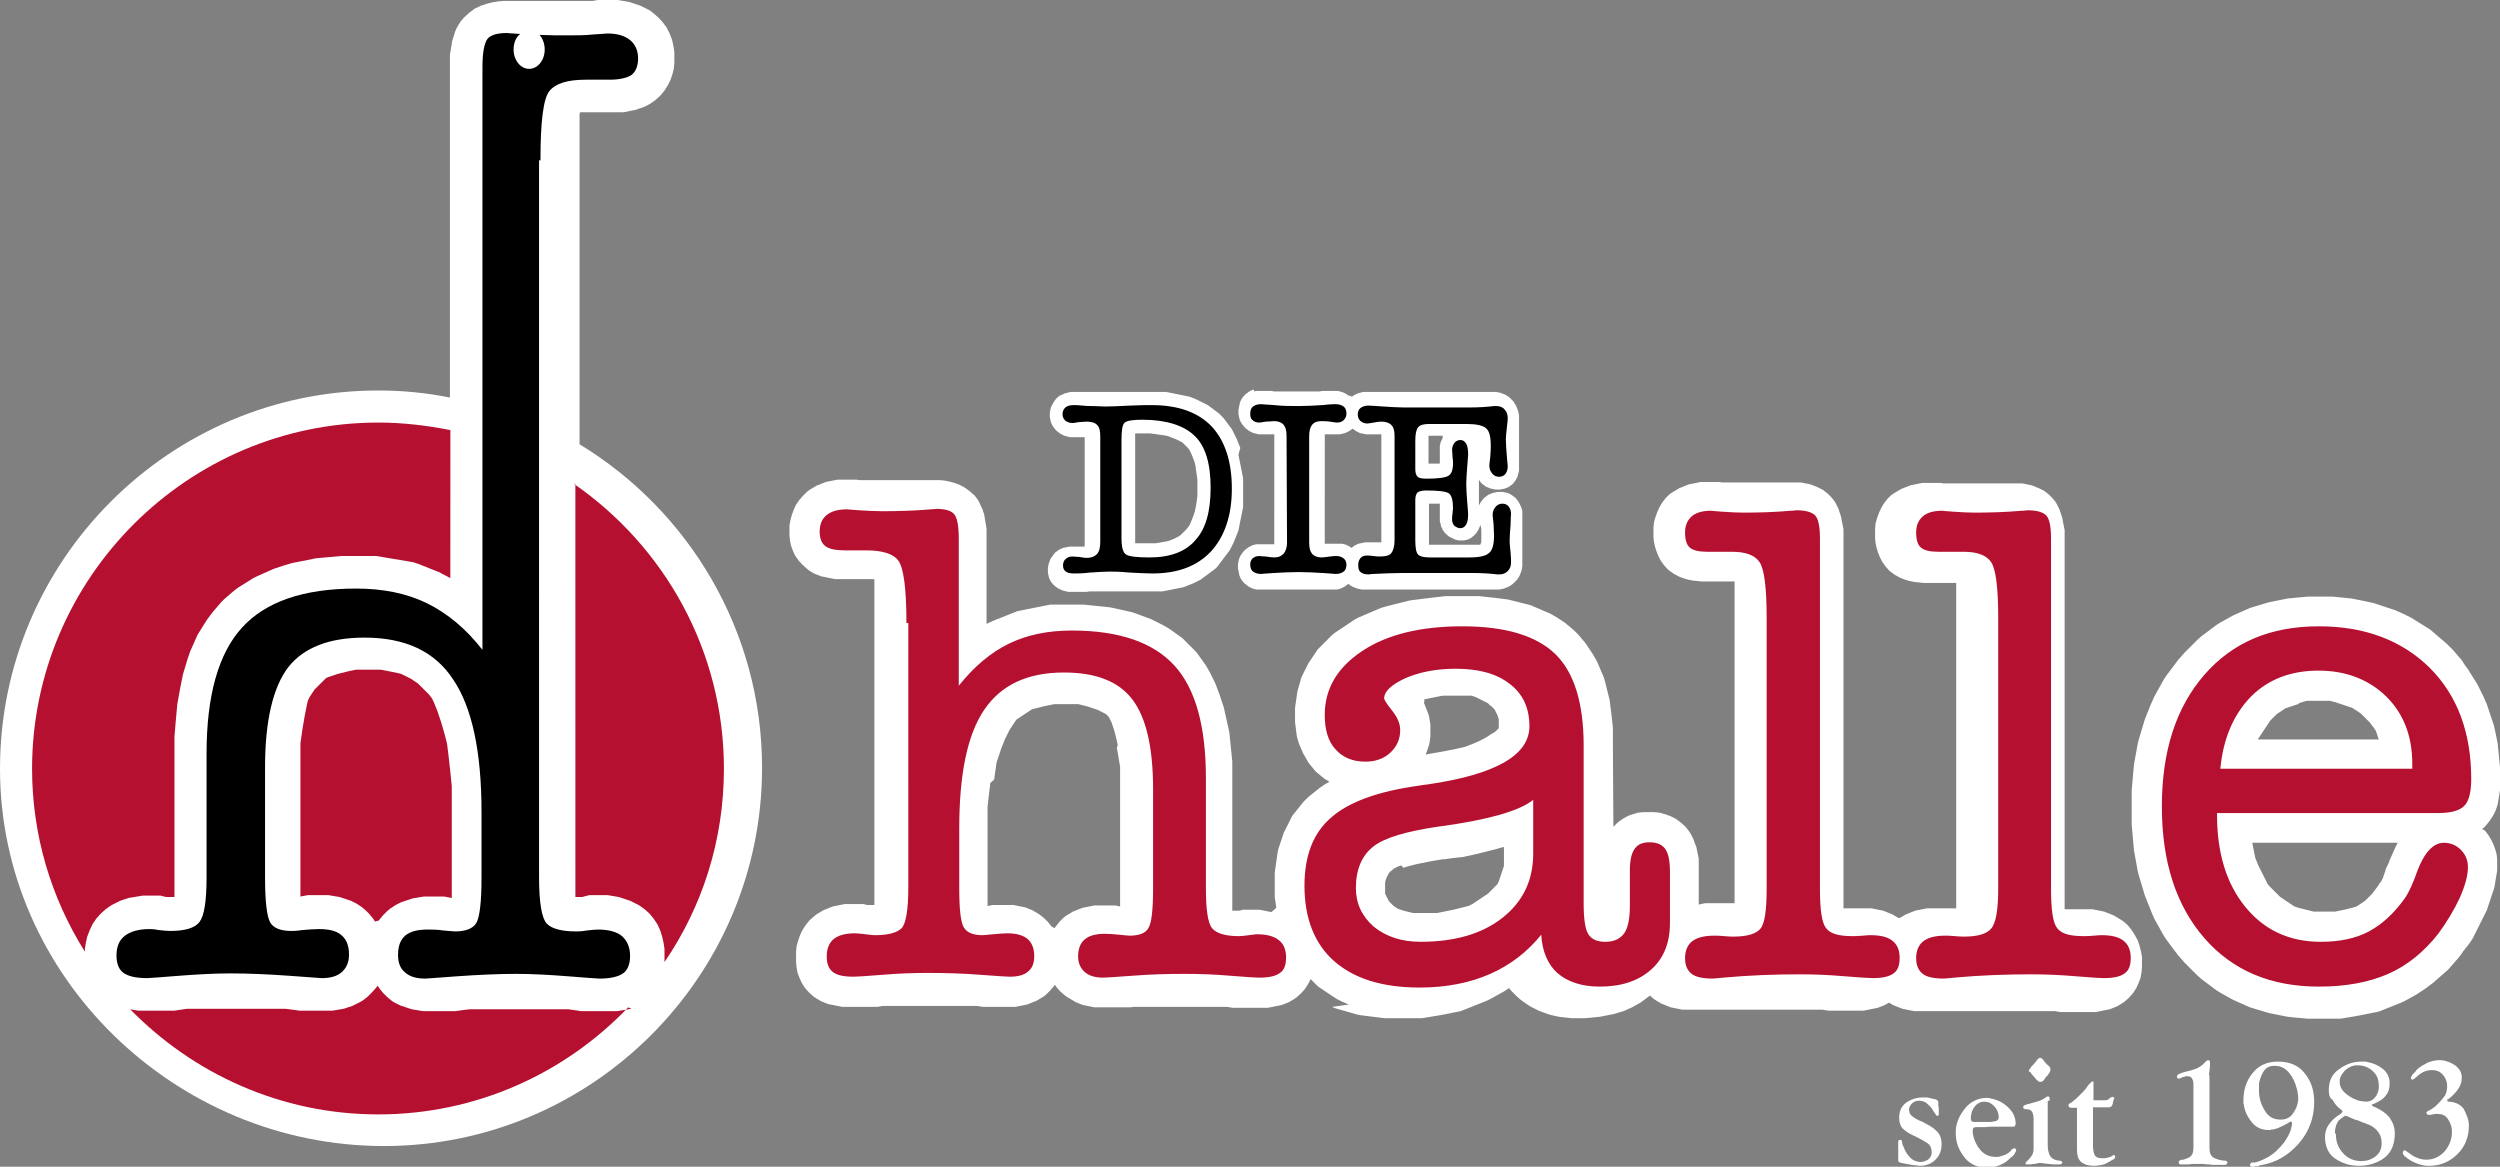
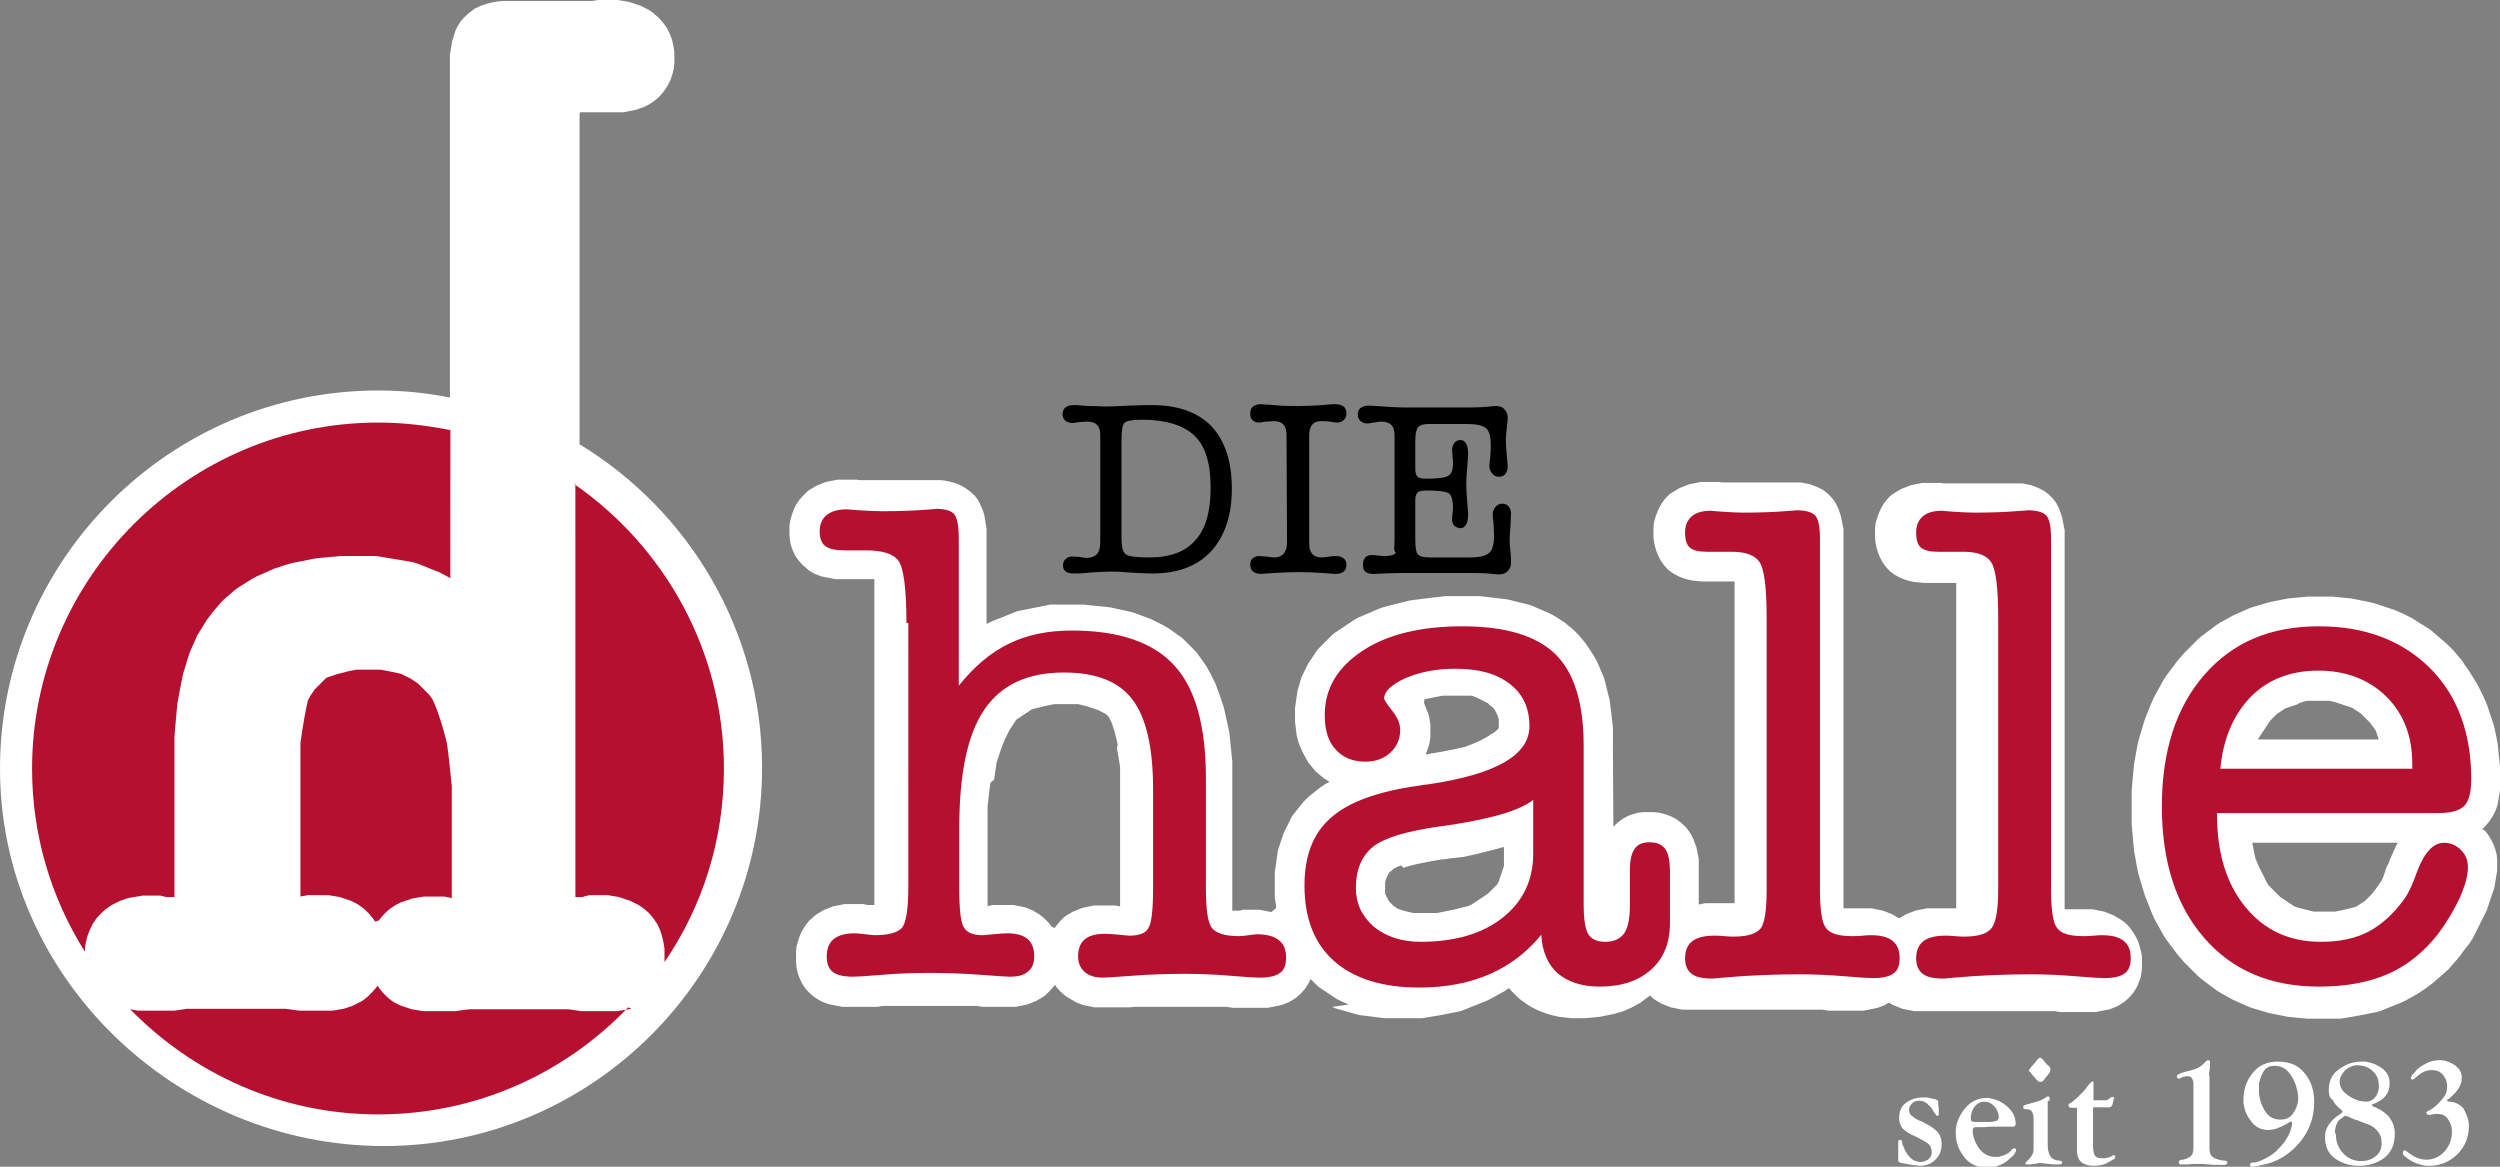
<svg xmlns="http://www.w3.org/2000/svg" version="1.1" id="Ebene_1" x="0px" y="0px" viewBox="0 0 530.1 247.4" style="enable-background:new 0 0 530.1 247.4;" xml:space="preserve">
  <rect x="0" y="0" width="530.1" height="247.4" fill="#808080" stroke="none" />
  <style type="text/css">
	.st0{fill-rule:evenodd;clip-rule:evenodd;fill:#FFFFFF;}
	.st1{fill-rule:evenodd;clip-rule:evenodd;fill:#B61030;}
	.st2{fill-rule:evenodd;clip-rule:evenodd;}
</style>
  <path class="st0" d="M270.6,192.5l0-0.2l-0.1-0.7l-0.1-0.7l-0.1-0.7l0-0.8l0-0.8l0-0.8l0-0.7l0-0.7l0-0.7l0-0.7l0.1-0.7l0.1-0.7  l0.1-0.7l0.1-0.7l0.1-0.7l0.1-0.7l0.1-0.6l0.2-0.6l0.2-0.6l0.2-0.6l0.2-0.6l0.2-0.6l0.2-0.6l0.3-0.6l0.3-0.6l0.3-0.6l0.3-0.6  l0.3-0.6l0.3-0.6l0.4-0.5l0.4-0.5l0.4-0.5l0.4-0.5l0.4-0.5l0.4-0.5l0.5-0.5l0.5-0.5l0.5-0.4l0.5-0.4l0.5-0.4l0.5-0.4l0.5-0.4  l0.6-0.4l0.6-0.4l0.6-0.3l0.2-0.1l-0.4-0.3l-0.7-0.4l-0.6-0.5l-0.6-0.5l-0.6-0.5l-0.5-0.6l-0.5-0.6l-0.5-0.6l-0.4-0.7l-0.4-0.7  l-0.4-0.7l-0.3-0.7l-0.3-0.7l-0.3-0.7l-0.2-0.7l-0.2-0.7l-0.1-0.7l-0.1-0.8l-0.1-0.8l-0.1-0.8l0-0.8l0-0.8l0-0.7l0-0.7l0.1-0.7  l0.1-0.7l0.1-0.7l0.1-0.7l0.1-0.7l0.2-0.7l0.2-0.7l0.2-0.7l0.2-0.7l0.3-0.7l0.3-0.6l0.3-0.6l0.3-0.6l0.3-0.6l0.4-0.6l0.4-0.6  l0.4-0.6l0.4-0.6l0.4-0.6l0.5-0.5l0.5-0.5l0.5-0.5l0.5-0.5l0.5-0.5l0.5-0.5l0.6-0.5l0.6-0.4l0.6-0.4l0.6-0.4l0.6-0.4l0.6-0.4  l0.6-0.4l0.6-0.4l0.7-0.4l0.7-0.3l0.7-0.3l0.7-0.3l0.7-0.3l0.7-0.3l0.7-0.3l0.7-0.3l0.7-0.2l0.7-0.2l0.8-0.2l0.8-0.2l0.8-0.2  l0.8-0.2l0.8-0.2l0.8-0.2l0.8-0.1l0.8-0.1l0.8-0.1l0.8-0.1l0.8-0.1l0.8-0.1l0.9-0.1l0.9-0.1l0.9-0.1l0.9,0l0.9,0l0.9,0l0.9,0l0.9,0  l0.9,0l0.9,0l0.9,0l0.9,0.1l0.9,0.1l0.9,0.1l0.9,0.1l0.8,0.1l0.8,0.1l0.8,0.1l0.8,0.2l0.8,0.2l0.8,0.2l0.8,0.2l0.8,0.2l0.8,0.2  l0.7,0.3l0.7,0.3l0.7,0.3l0.7,0.3l0.7,0.3l0.7,0.3l0.7,0.4l0.7,0.4l0.6,0.4l0.6,0.4l0.6,0.4l0.6,0.5l0.6,0.5l0.6,0.5l0.5,0.5  l0.5,0.5l0.5,0.6l0.5,0.6l0.5,0.6l0.4,0.6l0.4,0.6l0.4,0.6l0.4,0.6l0.4,0.7l0.4,0.7l0.3,0.7l0.3,0.7l0.3,0.7l0.3,0.7l0.3,0.7  l0.2,0.7l0.2,0.8l0.2,0.8l0.2,0.8l0.2,0.8l0.2,0.8l0.1,0.8l0.1,0.8l0.1,0.8l0.1,0.8l0.1,0.9l0.1,0.9l0.1,0.9l0,0.9l0,0.9l0,0.9  l0,0.9l0.1,17.4l0.9-0.9l1.1-0.8l1.1-0.6l1.1-0.4l1.1-0.3l1.1-0.1l1.1,0l1.1,0l1.1,0.1l1.1,0.3l1.2,0.4l1.2,0.6l1.1,0.8l1,0.9  l0.7,0.9l0.4,0.6l0.3,0.6l0.3,0.6l0.2,0.6l0.2,0.5l0.2,0.5l0.1,0.5l0.1,0.5l0.1,0.5l0.1,0.5l0.1,0.5l0,0.5l0,0.5l0,0.5l0,0.5l0,0.5  v7.2l0.4-0.1l0.5-0.1l0.5-0.1l0.5,0l0.5,0l0.5,0l0.3,0l0.3,0l0.3,0l0.3,0l0.3,0l0.4,0l0.4,0l0.4,0l0.3,0l0.3,0l0.2,0l0.2,0l0.2,0  l0.1,0l0.1,0l0,0l0.4,0l0.2,0l0-0.2l0-0.5l0-0.5l0-0.6l0-0.6l0-0.7l0-0.8V131l0-0.6l0-0.5l0-0.5l0-0.5l0-0.5l0-0.5l0-0.5l0-0.4  l0-0.4l0-0.4l0-0.4l0-0.4l0-0.4l0-0.3l0-0.3l0-0.3l0-0.3l0-0.3l0-0.2l0,0l-0.3,0l-0.4,0h-5.4l-0.9,0l-0.9-0.1l-1-0.1l-1-0.2l-1-0.3  l-1-0.4l-1.1-0.6l-1.1-0.8l-0.9-1l-0.7-1l-0.5-1l-0.4-1l-0.3-1l-0.2-1l-0.1-0.9l0-1l0-1l0.1-1.1l0.3-1.1l0.4-1.1l0.5-1.1l0.6-1  l0.7-0.9l0.8-0.8l0.6-0.4l0.5-0.3l0.5-0.3l0.5-0.3l0.5-0.2l0.5-0.2l0.5-0.2l0.5-0.2l0.5-0.1l0.5-0.1l0.5-0.1l0.5-0.1l0.5-0.1l0.5,0  l0.5,0l0.7,0l0.4,0l0.2,0l0.2,0l0.3,0l0.3,0l0.4,0l0.5,0l0.5,0.1l0.3,0l0.3,0l0.2,0l0.2,0l0.3,0l0.2,0l0.2,0l0.2,0l0.2,0l0.2,0  l0.2,0l0.2,0l0.2,0l0.2,0l0.2,0l0.2,0l0.6,0l0.6,0l0.6,0l0.6,0l0.6,0l0.6,0l0.6,0l0.6,0l0.6,0l0.6,0l0.6,0l0.6,0l0.6,0l0.6,0l0.6,0  l0.6,0l0.2,0l0.2,0l0.2,0l0.2,0l0.2,0l0.2,0l0.2,0l0.2,0l0.6,0l0.5,0l0.5,0l0.5,0l0.5,0.1l0.5,0.1l0.5,0.1l0.5,0.1l0.5,0.2l0.5,0.2  l0.5,0.2l0.6,0.3l0.6,0.3l0.5,0.4l0.5,0.4l0.6,0.6l0.6,0.7l0.4,0.6l0.3,0.6l0.3,0.6l0.2,0.6l0.2,0.6l0.2,0.6l0.1,0.6l0.1,0.5  l0.1,0.5l0.1,0.5l0.1,0.5l0,0.6l0,0.6l0,0.6l0,0.6v74.1l0,0.8l0,0.7l0,0.6l0,0.6l0,0.5l0,0.5l0,0.2l0.1,0l0.4,0l0.1,0l0.1,0l0.1,0  l0.2,0l0.2,0l0.2,0l0.2,0l0.3,0l0.3,0l0.3,0l0.3,0l0.3,0l0.3,0l0.3,0l0.3,0l0.3,0l0.6,0l0.5,0l0.5,0l0.5,0.1l0.5,0.1l0.5,0.1  l0.5,0.1l0.5,0.1l0.5,0.2l0.5,0.2l0.5,0.2l0.5,0.2l0.5,0.3l0.5,0.3l0.4,0.2l0.4-0.2l0.5-0.3l0.5-0.3l0.5-0.2l0.5-0.2l0.5-0.2  l0.5-0.2l0.5-0.1l0.5-0.1l0.5-0.1l0.5-0.1l0.5-0.1l0.5,0l0.5,0l0.5,0l0.3,0l0.3,0l0.3,0l0.3,0l0.3,0l0.4,0l0.4,0l0.4,0l0.3,0l0.3,0  l0.2,0l0.2,0l0.2,0l0.1,0l0.1,0l0,0l0.4,0l0.2,0l0-0.2l0-0.5l0-0.5l0-0.6l0-0.6l0-0.7l0-0.8v-57.4l0-0.6l0-0.5l0-0.5l0-0.5l0-0.5  l0-0.5l0-0.5l0-0.4l0-0.4l0-0.4l0-0.4l0-0.4l0-0.4l0-0.3l0-0.3l0-0.3l0-0.3l0-0.3l0-0.2l0,0l-0.3,0l-0.4,0h-5.4l-0.9,0l-0.9-0.1  l-1-0.1l-1-0.2l-1-0.3l-1-0.4l-1.1-0.6l-1.1-0.8l-0.9-1l-0.7-1l-0.5-1l-0.4-1l-0.3-1l-0.2-1l-0.1-1l0-1l0-1l0.1-1.1l0.3-1.1l0.4-1.1  l0.5-1.1l0.6-1l0.7-0.9l0.8-0.8l0.6-0.4l0.5-0.3l0.5-0.3l0.5-0.3l0.5-0.2l0.5-0.2l0.5-0.2l0.5-0.2l0.5-0.1l0.5-0.1l0.5-0.1l0.5-0.1  l0.5-0.1l0.5,0l0.5,0l0.7,0l0.4,0l0.2,0l0.2,0l0.3,0l0.3,0l0.4,0l0.5,0l0.5,0.1l0.3,0l0.3,0l0.2,0l0.2,0l0.2,0l0.2,0l0.2,0l0.2,0  l0.2,0l0.2,0l0.2,0l0.2,0l0.2,0l0.2,0l0.2,0l0.2,0l0.6,0l0.6,0l0.6,0l0.6,0l0.6,0l0.6,0l0.6,0l0.6,0l0.6,0l0.6,0l0.6,0l0.6,0l0.6,0  l0.6,0l0.6,0l0.6,0l0.2,0l0.2,0l0.2,0l0.2,0l0.2,0l0.2,0l0.2,0l0.2,0l0.6,0l0.5,0l0.5,0l0.5,0l0.5,0.1l0.5,0.1l0.5,0.1l0.5,0.1  l0.5,0.2l0.5,0.2l0.5,0.2l0.6,0.3l0.6,0.3l0.5,0.4l0.5,0.4l0.6,0.6l0.6,0.7l0.4,0.6l0.3,0.6l0.3,0.6l0.2,0.6l0.2,0.6l0.2,0.6  l0.1,0.6l0.1,0.5l0.1,0.5l0.1,0.5l0.1,0.5l0,0.6l0,0.6l0,0.6l0,0.6v74.1l0,0.8l0,0.7l0,0.6l0,0.6l0,0.5l0,0.5l0,0.2l0.1,0l0.4,0  l0.1,0l0.1,0l0.1,0l0.2,0l0.2,0l0.2,0l0.2,0l0.3,0l0.3,0l0.3,0l0.3,0l0.3,0l0.3,0l0.3,0l0.3,0l0.3,0l0.6,0l0.5,0l0.5,0l0.5,0.1  l0.5,0.1l0.5,0.1l0.5,0.1l0.5,0.1l0.5,0.2l0.5,0.2l0.5,0.2l0.5,0.2l0.5,0.3l0.5,0.3l0.5,0.3l0.6,0.4l0.9,0.8l0.8,1l0.7,1.1l0.6,1.1  l0.4,1.2l0.3,1.2l0.2,1.1l0,1.1l0,1.1l-0.1,1.1l-0.2,1.1l-0.4,1.1l-0.5,1.1l-0.7,1.1l-0.9,1l-0.9,0.8l-0.6,0.4l-0.5,0.3l-0.5,0.3  l-0.5,0.2l-0.5,0.2l-0.5,0.2l-0.5,0.1l-0.5,0.1l-0.5,0.1l-0.5,0.1l-0.5,0.1l-0.5,0.1l-0.5,0l-0.5,0l-0.5,0l-0.5,0l-0.3,0l-0.3,0  l-0.3,0l-0.3,0l-0.3,0l-0.3,0l-0.4,0l-0.4,0l-0.4,0l-0.4,0l-0.5,0l-0.5,0l-0.5,0l-0.6,0l-0.6-0.1l-0.6-0.1l-0.6,0l-0.6,0l-0.6,0  l-0.6,0l-0.6,0l-0.6,0l-0.6,0l-0.6,0l-0.6,0l-0.6,0l-0.5,0l-0.5,0l-0.5,0l-0.5,0l-0.5,0l-0.5,0l-0.5,0l-0.5,0l-0.5,0l-0.5,0l-0.5,0  l-0.5,0l-0.5,0l-0.5,0l-0.5,0l-0.5,0l-0.5,0l-0.5,0l-0.5,0l-0.5,0l-0.5,0l-0.5,0l-0.5,0l-0.5,0l-0.5,0l-0.5,0l-0.5,0l-0.5,0l-0.5,0  l-0.5,0l-0.5,0l-0.5,0l-0.5,0l-0.5,0l-0.5,0l-0.5,0l-0.5,0l-0.5,0l-0.4,0l-0.4,0l-0.4,0l-0.4,0l-0.3,0l-0.3,0l-0.3,0l-0.3,0l-0.5,0  l-0.5,0l-0.5,0l-0.5,0l-0.5-0.1l-0.5-0.1l-0.5-0.1l-0.5-0.1l-0.5-0.1l-0.5-0.2l-0.5-0.2l-0.5-0.2l-0.5-0.2l-0.5-0.3l-0.3-0.2  l-0.4,0.2l-0.5,0.3l-0.5,0.2l-0.5,0.2l-0.5,0.2l-0.5,0.1l-0.5,0.1l-0.5,0.1l-0.5,0.1l-0.5,0.1l-0.5,0.1l-0.5,0l-0.5,0l-0.5,0l-0.5,0  l-0.3,0l-0.3,0l-0.3,0l-0.3,0l-0.3,0l-0.3,0l-0.4,0l-0.4,0l-0.4,0l-0.4,0l-0.5,0l-0.5,0l-0.5,0l-0.6,0l-0.6-0.1l-0.6-0.1l-0.6,0  l-0.6,0l-0.6,0l-0.6,0l-0.6,0l-0.6,0l-0.6,0l-0.6,0l-0.6,0l-0.5,0l-0.5,0l-0.5,0l-0.5,0l-0.5,0l-0.5,0l-0.5,0l-0.5,0l-0.5,0l-0.5,0  l-0.5,0l-0.5,0l-0.5,0l-0.5,0l-0.5,0l-0.5,0l-0.5,0l-0.5,0l-0.5,0l-0.5,0l-0.5,0l-0.5,0l-0.5,0l-0.5,0l-0.5,0l-0.5,0l-0.5,0l-0.5,0  l-0.5,0l-0.5,0l-0.5,0l-0.5,0l-0.5,0l-0.5,0l-0.5,0l-0.5,0l-0.5,0l-0.5,0l-0.5,0l-0.4,0l-0.4,0l-0.4,0l-0.4,0l-0.3,0l-0.3,0l-0.3,0  l-0.3,0l-0.5,0l-0.5,0l-0.5,0l-0.5,0l-0.5-0.1l-0.5-0.1l-0.5-0.1l-0.5-0.1l-0.5-0.1l-0.5-0.2l-0.5-0.2l-0.5-0.2l-0.5-0.2l-0.5-0.3  l-0.5-0.3l-0.6-0.4l-0.8-0.7l-0.4,0.3l-0.8,0.6l-0.8,0.6l-0.9,0.5l-0.9,0.5l-0.9,0.4l-0.9,0.4l-1,0.3l-1,0.3l-1,0.2l-1,0.2l-1,0.2  l-1,0.1l-1,0.1l-1.1,0.1l-1.1,0l-0.9,0l-0.9,0l-0.9-0.1l-0.9-0.1l-0.9-0.1l-0.9-0.2l-0.9-0.2l-0.9-0.3l-0.8-0.3l-0.8-0.3l-0.8-0.4  l-0.8-0.4l-0.8-0.5l-0.7-0.5l-0.7-0.5l-0.7-0.6l-0.6-0.6l-0.6-0.6l-0.6-0.7l0,0l-0.1,0.1l-0.9,0.6l-0.9,0.5l-0.9,0.5l-0.9,0.5  l-1,0.5l-1,0.4l-0.5,0.2l-0.5,0.2l-0.5,0.2l-0.5,0.2l-0.5,0.2l-0.5,0.2l-0.5,0.2l-0.5,0.2l-0.5,0.2l-0.5,0.1l-0.5,0.1l-0.5,0.1  l-0.5,0.1l-0.5,0.1l-0.5,0.1l-0.5,0.1l-0.5,0.1l-0.6,0.1l-0.6,0.1l-0.6,0.1l-0.6,0.1l-0.6,0.1l-0.6,0.1l-0.6,0.1l-0.6,0l-0.6,0  l-0.6,0l-0.6,0l-0.6,0l-0.6,0l-0.6,0l-0.6,0l-0.8,0l-0.8,0l-0.8,0l-0.8,0l-0.8-0.1l-0.8-0.1l-0.8-0.1l-0.8-0.1l-0.8-0.1l-0.8-0.1  l-0.7-0.1l-0.7-0.2l-0.7-0.2l-0.7-0.2l-0.7-0.2l-0.7-0.2l-0.7-0.2l-0.7-0.2l-0.7-0.3L286,213l-0.7-0.3l-0.7-0.3l-0.6-0.3l-0.6-0.3  l-0.6-0.4l-0.6-0.4l-0.6-0.4l-0.6-0.4l-0.6-0.4l-0.6-0.4l-0.5-0.4l-0.5-0.5l-0.5-0.5l-0.4-0.4l-0.5,1l-0.7,1.1l-0.9,1l-0.9,0.8  l-0.6,0.4l-0.5,0.3l-0.5,0.3l-0.5,0.2l-0.5,0.2l-0.5,0.2l-0.5,0.1l-0.5,0.1l-0.5,0.1l-0.5,0.1l-0.5,0.1l-0.5,0.1l-0.5,0l-0.5,0  l-0.5,0l-0.5,0l-0.3,0l-0.3,0l-0.3,0l-0.3,0l-0.3,0l-0.3,0l-0.3,0l-0.4,0l-0.4,0l-0.4,0l-0.5,0l-0.5,0l-0.5,0l-0.6,0l-0.6-0.1  l-0.6-0.1l-0.6,0l-0.6,0l-0.6,0l-0.6,0l-0.6,0l-0.6,0l-0.6,0l-0.6,0l-0.6,0l-0.6,0l-0.6,0l-0.5,0l-0.5,0l-0.5,0l-0.5,0l-0.5,0  l-0.6,0l-0.6,0l-0.6,0l-0.6,0l-0.7,0l-0.7,0l-0.7,0l-0.7,0l-0.7,0l-0.7,0l-0.7,0l-0.7,0l-0.7,0l-0.7,0l-0.7,0l-0.7,0l-0.7,0.1  l-0.7,0l-0.6,0l-0.6,0l-0.5,0l-0.5,0l-0.5,0l-0.4,0l-0.4,0l-0.3,0l-0.3,0l-0.3,0l-0.2,0l-0.2,0l-0.2,0l-0.3,0l-0.5,0l-0.5,0l-0.5,0  l-0.5-0.1l-0.5-0.1l-0.5-0.1l-0.5-0.1l-0.5-0.1l-0.5-0.2l-0.5-0.2l-0.5-0.2l-0.5-0.3l-0.5-0.3l-0.5-0.3l-0.5-0.3l-0.5-0.4l-0.8-0.7  l-0.8-0.9l-0.3-0.5l-0.3,0.4l-0.8,0.9l-0.8,0.8l-0.5,0.4l-0.5,0.3l-0.5,0.3l-0.5,0.3l-0.5,0.2l-0.5,0.2l-0.5,0.2l-0.5,0.2l-0.5,0.1  l-0.5,0.1l-0.5,0.1l-0.5,0.1l-0.5,0.1l-0.5,0l-0.5,0l-0.5,0l-0.3,0l-0.2,0l-0.2,0l-0.2,0l-0.3,0l-0.3,0l-0.3,0l-0.4,0l-0.4,0l-0.5,0  l-0.5,0l-0.5,0l-0.6,0l-0.6,0l-0.7-0.1l-0.7-0.1l-0.7,0l-0.7,0l-0.7,0l-0.7,0l-0.7,0l-0.7,0l-0.7,0l-0.7,0l-0.7,0l-0.7,0l-0.7,0  l-0.7,0l-0.6,0l-0.6,0l-0.6,0l-0.6,0l-0.5,0l-0.5,0l-0.5,0l-0.5,0l-0.5,0l-0.6,0l-0.6,0l-0.6,0l-0.6,0l-0.6,0l-0.6,0l-0.6,0l-0.6,0  l-0.6,0l-0.6,0l-0.6,0l-0.6,0.1l-0.6,0.1l-0.6,0l-0.5,0l-0.5,0l-0.5,0l-0.4,0l-0.4,0l-0.4,0l-0.3,0l-0.3,0l-0.3,0l-0.3,0l-0.3,0  l-0.3,0l-0.3,0l-0.5,0l-0.5,0l-0.5,0l-0.5,0l-0.5-0.1l-0.5-0.1l-0.5-0.1l-0.5-0.1l-0.5-0.1l-0.5-0.1l-0.5-0.2l-0.5-0.2l-0.5-0.2  l-0.5-0.3l-0.5-0.3l-0.6-0.4l-0.9-0.8l-0.9-1l-0.7-1.1l-0.5-1.1l-0.4-1.1l-0.2-1.1l-0.1-1.1l0-1.1l0-1.1l0.1-1.1l0.3-1.1l0.4-1.2  l0.5-1.1l0.7-1.1l0.8-1l0.9-0.8l0.6-0.5l0.5-0.3l0.5-0.3l0.5-0.3l0.5-0.2l0.5-0.2l0.5-0.2l0.5-0.2l0.5-0.1l0.5-0.1l0.5-0.1l0.5-0.1  l0.5-0.1l0.5,0l0.5,0l0.6,0l0.4,0l0.4,0l0.4,0l0.4,0l0.4,0l0.4,0l0.4,0.1l0.4,0.1l0.3,0l0.2,0l0.2,0l0.2,0l0.1,0l0,0l0.3,0l0.2,0  l0-0.5l0-0.6l0-0.6l0-0.7l0-0.7l0-0.8v-56.3l0-0.7l0-0.6l0-0.6l0-0.6l0-0.6l0-0.5l0-0.5l0-0.5l0-0.5l0-0.5l0-0.4l0-0.4l0-0.4l0-0.4  l0-0.4l0-0.3l0-0.3l0-0.3l0-0.3l0-0.1l-0.2,0l-0.3,0l-0.4,0l-0.4,0l-0.5,0h-4.5l-0.5,0l-0.5,0l-0.5,0l-0.5,0l-0.5-0.1l-0.5-0.1  l-0.5-0.1l-0.5-0.1l-0.5-0.1l-0.5-0.1l-0.5-0.2l-0.5-0.2l-0.5-0.2l-0.5-0.3l-0.5-0.3l-0.6-0.5l-0.9-0.8l-0.8-0.9l-0.7-1l-0.5-1.1  l-0.4-1.1l-0.2-1.1l-0.1-1l0-1l0-1.1l0.2-1.1l0.3-1.1l0.4-1.1l0.5-1.1l0.7-1l0.8-0.9l0.8-0.8l0.5-0.4l0.5-0.3l0.5-0.3l0.5-0.3  l0.5-0.2l0.5-0.2l0.5-0.2l0.5-0.2l0.5-0.1l0.5-0.1l0.5-0.1l0.5-0.1l0.5-0.1l0.5,0l0.5,0l0.6,0l0.4,0l0.2,0l0.2,0l0.3,0l0.4,0l0.4,0  l0.5,0l0.6,0.1l0.3,0l0.3,0l0.3,0l0.3,0l0.3,0l0.3,0l0.3,0l0.3,0l0.3,0l0.3,0l0.3,0l0.3,0l0.3,0l0.3,0l0.3,0l0.3,0l0.6,0l0.6,0  l0.6,0l0.6,0l0.6,0l0.6,0l0.6,0l0.6,0l0.6,0l0.6,0l0.6,0l0.6,0l0.6,0l0.6,0l0.6,0l0.6,0l0.2,0l0.2,0l0.2,0l0.2,0l0.2,0l0.2,0l0.2,0  l0.3,0l1,0l1,0.1l1,0.2l1.1,0.3l1.1,0.4l1.1,0.6l1.1,0.8l1,0.9l0.6,0.8l0.4,0.7l0.3,0.7l0.3,0.6l0.2,0.6l0.2,0.6l0.1,0.6l0.1,0.6  l0.1,0.6l0.1,0.6l0.1,0.6l0,0.6l0,0.6l0,0.6l0,0.6l0,0.6v17.2l0.6-0.3l0.9-0.4l0.5-0.2l0.5-0.2l0.5-0.2l0.5-0.2l0.5-0.2l0.5-0.2  l0.5-0.2l0.5-0.2l0.5-0.2l0.5-0.2l0.5-0.1l0.5-0.1l0.5-0.1l0.5-0.1l0.5-0.1l0.5-0.1l0.5-0.1l0.5-0.1l0.5-0.1l0.5-0.1l0.5-0.1  l0.5-0.1l0.5-0.1l0.5-0.1l0.5,0l0.5,0l0.5,0l0.5,0l0.5,0l0.5,0l0.5,0l0.5,0l1,0l1,0l1,0l1,0.1l1,0.1l1,0.1l1,0.1l0.9,0.1l0.9,0.1  l0.9,0.2l0.9,0.2l0.9,0.2l0.9,0.2l0.9,0.2l0.9,0.3l0.8,0.3l0.8,0.3l0.8,0.3l0.8,0.3l0.8,0.4l0.8,0.4l0.8,0.4l0.7,0.4l0.7,0.4  l0.7,0.5l0.7,0.5l0.7,0.5l0.7,0.5l0.6,0.6l0.6,0.6l0.6,0.6l0.6,0.6l0.6,0.6l0.5,0.7l0.5,0.7l0.5,0.7l0.5,0.7l0.4,0.7l0.4,0.7  l0.4,0.8l0.4,0.8l0.4,0.8l0.3,0.8l0.3,0.8l0.3,0.8l0.3,0.9l0.3,0.9l0.3,0.9l0.2,0.9l0.2,0.9l0.2,0.9l0.2,0.9l0.2,0.9l0.2,1l0.1,1  l0.1,1l0.1,1l0.1,1l0.1,1l0.1,1l0,1.1l0,1.1l0,1.1l0,1.1v23.3l0,0.8l0,0.7l0,0.7l0,0.6l0,0.5l0,0.5l0,0.1l0.1,0l0.4,0l0,0l0.1,0  l0.1,0l0.1,0l0.1,0l0.2,0l0.2,0l0.3,0l0.3-0.1l0.3-0.1l0.3,0l0.3,0l0.3,0l0.3,0l0.4,0l0.4,0l0.6,0l0.5,0l0.5,0l0.5,0.1l0.5,0.1  l0.5,0.1l0.5,0.1l0.5,0.1L270.6,192.5L270.6,192.5z M223.6,196.8l0.3-0.4l0.8-1l0.8-0.8l0.5-0.4l0.5-0.3l0.5-0.3l0.5-0.3l0.5-0.2  l0.5-0.2l0.5-0.2l0.5-0.2l0.5-0.1l0.5-0.1l0.5-0.1l0.5-0.1l0.5-0.1l0.5,0l0.5,0l0.5,0l0.5,0l0.5,0l0.5,0l0.5,0l0.5,0l0.5,0l0.5,0.1  l0.5,0.1l0,0l0-0.3l0-0.6l0-0.6l0-0.7l0-0.7l0-0.8v-20.9l0-0.8l0-0.7l0-0.7l0-0.7l0-0.7l0-0.7l0-0.7l-0.1-0.6l-0.1-0.6l-0.1-0.6  l-0.1-0.6l-0.1-0.6l-0.1-0.5l-0.1-0.5L237,158l-0.1-0.5l-0.1-0.5l-0.1-0.4l-0.1-0.4l-0.1-0.4l-0.1-0.4l-0.1-0.4l-0.1-0.3l-0.1-0.3  l-0.1-0.3l-0.1-0.3l-0.1-0.3l-0.1-0.3l-0.1-0.2l-0.1-0.2l-0.1-0.2l-0.1-0.2l-0.1-0.2l-0.1-0.2l-0.2-0.2l-0.2-0.2l-0.2-0.2l-0.2-0.1  l-0.2-0.1l-0.2-0.1l-0.2-0.1l-0.2-0.1l-0.2-0.1l-0.2-0.1l-0.2-0.1l-0.2-0.1l-0.3-0.1l-0.3-0.1l-0.3-0.1l-0.3-0.1l-0.3-0.1l-0.3-0.1  l-0.3-0.1l-0.4-0.1l-0.4-0.1l-0.4-0.1l-0.4-0.1l-0.4-0.1l-0.4,0l-0.4,0l-0.5,0l-0.5,0l-0.5,0l-0.5,0l-0.6,0l-0.6,0l-0.5,0l-0.5,0  l-0.5,0.1l-0.5,0.1l-0.5,0.1l-0.5,0.1l-0.4,0.1l-0.4,0.1l-0.4,0.1l-0.4,0.1l-0.4,0.1l-0.4,0.1l-0.4,0.1l-0.3,0.2l-0.3,0.2l-0.3,0.2  l-0.3,0.2l-0.3,0.2l-0.3,0.2l-0.3,0.2l-0.3,0.2l-0.3,0.2l-0.3,0.2l-0.3,0.2l-0.2,0.3l-0.2,0.3l-0.2,0.3l-0.2,0.3l-0.2,0.3l-0.2,0.3  l-0.2,0.3l-0.2,0.4l-0.2,0.4l-0.2,0.4l-0.2,0.4l-0.2,0.4l-0.2,0.5l-0.2,0.5l-0.2,0.5l-0.2,0.5l-0.2,0.6l-0.2,0.6l-0.2,0.6l-0.2,0.6  l-0.2,0.6l-0.1,0.7l-0.1,0.7l-0.1,0.7l-0.1,0.7l-0.1,0.8L210,166l-0.1,0.8l-0.1,0.8l-0.1,0.8l-0.1,0.9l-0.1,0.9l-0.1,0.9l0,0.9  l0,0.9l0,1l0,1l0,1v12.5l0,0.8l0,0.7l0,0.7l0,0.6l0,0.6l0,0.3l0.1,0l0.5-0.1l0.5-0.1l0.5,0l0.5,0l0.5,0l0.5,0l0.4,0l0.5,0l0.5,0  l0.5,0l0.5,0l0.5,0.1l0.5,0.1l0.5,0.1l0.5,0.1l0.5,0.1l0.5,0.2l0.5,0.2l0.5,0.2l0.5,0.3l0.5,0.3l0.5,0.3l0.5,0.4l0.5,0.4l0.8,0.8  l0.8,1L223.6,196.8L223.6,196.8z M297.1,183.5l-0.3,0.1l-0.3,0.1l-0.2,0.1l-0.2,0.1l-0.2,0.1l-0.2,0.1l-0.2,0.1l-0.1,0.1l-0.1,0.1  l-0.1,0.1l-0.1,0.1l0,0l-0.2,0.1l-0.1,0.1l-0.1,0.1l-0.1,0.1l-0.1,0.1l-0.1,0.2l-0.1,0.2l-0.1,0.2l-0.1,0.2l-0.1,0.2l-0.1,0.3  l-0.1,0.3l-0.1,0.4l0,0.4l0,0.4l0,0.5l0,0.3l0,0.3l0,0.3l0,0.2l0.1,0.2l0.1,0.2l0.1,0.2l0.1,0.2l0.1,0.2l0.1,0.2l0.1,0.2l0.1,0.2  l0.2,0.2l0.2,0.2l0.2,0.2l0.2,0.2l0.2,0.2l0.3,0.2l0.3,0.2l0.3,0.2l0.3,0.1l0.3,0.1l0.3,0.1l0.3,0.1l0.4,0.1l0.4,0.1l0.4,0.1  l0.4,0.1l0.5,0.1l0.5,0l0.5,0l0.6,0l0.6,0l0.6,0l0.6,0l0.6,0l0.5,0l0.5,0l0.5-0.1l0.5-0.1l0.5-0.1l0.5-0.1l0.5-0.1l0.5-0.1l0.5-0.1  l0.4-0.1l0.4-0.1l0.4-0.1l0.4-0.1l0.4-0.1l0.4-0.1l0.4-0.1l0.4-0.1l0.4-0.2l0.4-0.2l0.3-0.2l0.3-0.2l0.3-0.2l0.3-0.2l0.3-0.2  l0.3-0.2l0.3-0.2l0.3-0.2l0.3-0.2l0.3-0.2l0.3-0.2l0.2-0.2l0.2-0.2l0.2-0.2l0.2-0.2l0.2-0.2l0.2-0.2l0.2-0.2l0.2-0.2l0.2-0.2  l0.2-0.2l0.1-0.2l0.1-0.2l0.1-0.2l0.1-0.3l0.1-0.3l0.1-0.3l0.1-0.3l0.1-0.3l0.1-0.3l0.1-0.3l0.1-0.3l0.1-0.3l0.1-0.3l0.1-0.3l0-0.3  l0-0.3l0-0.3l0-0.4l0-0.4l0-2.3l-0.5,0.1l-0.7,0.2l-0.7,0.2l-0.8,0.2l-0.8,0.2l-0.8,0.2l-0.8,0.2l-0.8,0.2l-0.9,0.2l-0.9,0.2  l-0.9,0.2l-0.9,0.1l-0.9,0.1l-0.9,0.1l-1.4,0.2h-0.1l-0.2,0l-0.6,0.1l-0.6,0.1l-0.6,0.1l-0.6,0.1l-0.5,0.1l-0.5,0.1l-0.5,0.1  l-0.5,0.1l-0.5,0.1l-0.5,0.1l-0.4,0.1l-0.4,0.1l-0.4,0.1l-0.4,0.1l-0.4,0.1l-0.3,0.1l-0.3,0.1l-0.3,0.1L297.1,183.5L297.1,183.5z   M302.3,160l1-0.2l1.2-0.2l1.1-0.2l1.1-0.2l1-0.2l1-0.2l0.9-0.2l0.9-0.2l0.8-0.3l0.8-0.3l0.7-0.3l0.7-0.3l0.6-0.3l0.6-0.3l0.5-0.3  l0.5-0.3l0.4-0.3l0.4-0.2l0.3-0.2l0.3-0.2l0.2-0.2l0.2-0.2l0.1-0.1l0.1-0.1l0.1-0.1l0-0.1l0-0.1l0-0.1l0-0.1l0-0.1l0-0.1l0-0.1  l0-0.4l0-0.4l0-0.4l-0.1-0.3l-0.1-0.3l-0.1-0.3l-0.1-0.2l-0.1-0.2l-0.1-0.2l-0.1-0.2l-0.1-0.2l-0.1-0.2l-0.2-0.2l-0.2-0.2l-0.2-0.2  l-0.3-0.2l-0.1-0.1l-0.1-0.1l-0.1-0.1l-0.1-0.1l-0.1-0.1l-0.2-0.1l-0.2-0.1l-0.2-0.1l-0.2-0.1l-0.2-0.1l-0.2-0.1l-0.2-0.1l-0.2-0.1  l-0.2-0.1l-0.2-0.1l-0.2-0.1l-0.2-0.1l-0.2-0.1l-0.3-0.1l-0.3-0.1l-0.3-0.1l-0.3,0l-0.3,0l-0.3,0l-0.3,0l-0.3,0l-0.3,0l-0.3,0  l-0.3,0l-0.4,0l-0.4,0l-0.4,0l-0.6,0l-0.6,0l-0.6,0l-0.6,0l-0.6,0.1l-0.5,0.1l-0.5,0.1l-0.5,0.1l-0.5,0.1l-0.5,0.1l-0.5,0.1  l-0.4,0.1L302,149l-0.1,0l0.1,0.2l0.2,0.5l0.2,0.5l0.2,0.5l0.2,0.5l0.2,0.6l0.1,0.6l0.1,0.6l0.1,0.6l0,0.6l0,0.6l0,0.7l0,0.7  l-0.1,0.7l-0.1,0.7L303,158l-0.2,0.6l-0.2,0.6L302.3,160L302.3,160L302.3,160z M526.3,175.8l0.5-0.4l0.5-0.6l0.5-0.6l0.4-0.6  l0.4-0.6l0.3-0.6l0.3-0.6l0.2-0.6l0.2-0.6l0.1-0.6l0.1-0.6l0.1-0.6l0.1-0.6l0.1-0.6l0-0.6l0-0.7l0-0.7l0-1l0-1l0-1l-0.1-1l-0.1-1  l-0.1-1l-0.1-1l-0.1-1l-0.2-1l-0.2-1l-0.2-0.9l-0.2-0.9l-0.3-0.9l-0.3-0.9l-0.3-0.9l-0.3-0.9l-0.3-0.9l-0.4-0.9l-0.4-0.9l-0.4-0.8  l-0.4-0.8l-0.4-0.8l-0.5-0.8l-0.5-0.8l-0.5-0.8l-0.5-0.8l-0.6-0.8L522,140l-0.6-0.7l-0.6-0.7l-0.6-0.7l-0.7-0.7l-0.7-0.7l-0.7-0.6  l-0.7-0.6l-0.7-0.6l-0.7-0.6l-0.7-0.6l-0.8-0.5l-0.8-0.5l-0.8-0.5l-0.8-0.5l-0.8-0.5l-0.8-0.4l-0.8-0.4l-0.9-0.4l-0.9-0.4l-0.9-0.3  l-0.9-0.3l-0.9-0.3l-0.9-0.3l-0.9-0.3l-0.9-0.2l-0.9-0.2l-1-0.2l-1-0.2l-1-0.2l-1-0.1l-1-0.1l-1-0.1l-1-0.1l-1,0l-1,0l-1,0l-1.1,0  l-1.1,0l-1.1,0.1l-1.1,0.1l-1.1,0.1l-1,0.1l-1,0.2l-1,0.2l-1,0.2l-1,0.2l-1,0.3l-1,0.3l-1,0.3l-1,0.3l-0.9,0.4l-0.9,0.4l-0.9,0.4  l-0.9,0.4l-0.9,0.5l-0.9,0.5l-0.9,0.5l-0.8,0.5l-0.8,0.6l-0.8,0.6l-0.8,0.6l-0.8,0.6l-0.8,0.7l-0.7,0.7l-0.7,0.7l-0.7,0.7l-0.7,0.7  l-0.7,0.8l-0.7,0.8l-0.6,0.8l-0.6,0.8l-0.6,0.8l-0.6,0.8l-0.6,0.9l-0.5,0.9l-0.5,0.9l-0.5,0.9l-0.5,0.9l-0.4,0.9l-0.4,0.9l-0.4,1  l-0.4,1l-0.4,1l-0.3,1l-0.3,1l-0.3,1l-0.3,1l-0.3,1.1l-0.2,1.1l-0.2,1.1l-0.2,1.1l-0.2,1.1l-0.1,1.1l-0.1,1.1l-0.1,1.1l-0.1,1.1  l-0.1,1.2l0,1.2l0,1.2l0,1.2l0,1.2l0,1.2l0,1.2l0.1,1.2l0.1,1.1l0.1,1.1l0.1,1.1l0.1,1.1l0.2,1.1l0.2,1.1l0.2,1.1l0.2,1.1l0.3,1.1  l0.3,1l0.3,1l0.3,1l0.3,1l0.4,1l0.4,1l0.4,1l0.4,1l0.4,0.9l0.5,0.9l0.5,0.9l0.5,0.9l0.5,0.9l0.6,0.9l0.6,0.8l0.6,0.8l0.6,0.8  l0.6,0.8l0.7,0.8l0.7,0.8l0.7,0.7l0.7,0.7l0.7,0.7l0.7,0.7l0.8,0.7l0.8,0.6l0.8,0.6l0.8,0.6l0.8,0.6l0.8,0.5l0.9,0.5l0.9,0.5  l0.9,0.5l0.9,0.4l0.9,0.4l0.9,0.4l0.9,0.4l1,0.3l1,0.3l1,0.3l1,0.3l1,0.2l1,0.2l1,0.2l1,0.2l1,0.1l1,0.1l1.1,0.1l1.1,0.1l1.1,0  l1.1,0l0.6,0l0.6,0l0.6,0l0.6,0l0.6,0l0.6,0l0.6,0l0.6,0l0.6-0.1l0.6-0.1l0.6-0.1l0.6-0.1l0.6-0.1l0.5-0.1l0.6-0.1l0.5-0.1l0.5-0.1  l0.5-0.1l0.5-0.1l0.5-0.1l0.5-0.1l0.5-0.1l0.5-0.1l0.5-0.2l0.5-0.2l0.5-0.2l0.5-0.2l0.5-0.2l0.5-0.2l0.5-0.2l0.5-0.2l0.5-0.2  l0.9-0.4l0.9-0.5l0.9-0.5l0.9-0.5l0.9-0.6l0.9-0.6l0.8-0.6l0.8-0.6l0.8-0.7l0.8-0.7l0.8-0.7l0.8-0.7l0.7-0.8l0.7-0.8l0.7-0.8  l0.7-0.9l0.4-0.6l0.4-0.5l0.4-0.5l0.4-0.5l0.4-0.6l0.4-0.6l0.3-0.6l0.3-0.6l0.3-0.6l0.3-0.6l0.3-0.6l0.3-0.6l0.3-0.6l0.3-0.6  l0.3-0.6l0.3-0.6l0.2-0.6l0.2-0.6l0.2-0.6l0.2-0.6l0.2-0.6l0.2-0.6l0.2-0.6l0.2-0.6l0.1-0.6l0.1-0.6l0.1-0.6l0.1-0.6l0.1-0.6  l0.1-0.6l0-0.6l0-0.7l0-1l-0.1-1.1l-0.3-1.1l-0.4-1.1l-0.5-1l-0.6-1l-0.7-0.9L526.3,175.8L526.3,175.8z M508.4,178.7l-0.1,0.2  l-0.4,0.8l-0.4,0.9l-0.4,0.9l-0.4,0.9l-0.2,0.6l-0.2,0.4l-0.2,0.4l-0.2,0.4l-0.1,0.4l-0.1,0.3l-0.1,0.3l-0.1,0.3l-0.1,0.3l-0.1,0.3  l-0.1,0.2l-0.1,0.2l-0.1,0.2l-0.1,0.2l-0.1,0.1l0,0l-0.3,0.4l-0.3,0.5l-0.3,0.4l-0.3,0.4l-0.3,0.4l-0.3,0.4l-0.3,0.3l-0.3,0.3  l-0.3,0.3l-0.3,0.3l-0.3,0.3l-0.3,0.2l-0.3,0.2l-0.3,0.2l-0.3,0.2l-0.3,0.2l-0.3,0.2l-0.3,0.1l-0.3,0.1l-0.4,0.1l-0.4,0.1l-0.4,0.1  l-0.4,0.1l-0.4,0.1l-0.5,0.1l-0.5,0.1l-0.5,0.1l-0.5,0.1l-0.5,0l-0.6,0l-0.6,0l-0.6,0l-0.5,0l-0.5,0l-0.4,0l-0.4,0l-0.4,0l-0.4-0.1  l-0.4-0.1l-0.4-0.1l-0.4-0.1l-0.4-0.1l-0.4-0.1l-0.4-0.1l-0.4-0.1l-0.3-0.1l-0.3-0.1l-0.3-0.1l-0.3-0.2l-0.3-0.2l-0.3-0.2l-0.3-0.2  l-0.3-0.2l-0.3-0.2l-0.3-0.2l-0.3-0.2l-0.3-0.2l-0.3-0.2l-0.3-0.3l-0.3-0.3l-0.3-0.3l-0.3-0.3l-0.3-0.3l-0.3-0.3l-0.3-0.3l-0.3-0.3  l-0.3-0.4l-0.2-0.4l-0.2-0.4l-0.2-0.4l-0.2-0.4l-0.2-0.4l-0.2-0.4l-0.2-0.4l-0.2-0.4l-0.2-0.4l-0.2-0.4l-0.2-0.5l-0.2-0.5l-0.2-0.5  l-0.1-0.5l-0.1-0.5l-0.1-0.5l-0.1-0.5l-0.1-0.5l-0.1-0.5l0-0.2H508.4L508.4,178.7z M487.5,149.1l0.3-0.1l0.3-0.1l0.3-0.1l0.4-0.1  l0.4-0.1l0.4,0l0.4,0l0.4,0l0.4,0l0.4,0l0.4,0l0.4,0l0.4,0l0.4,0l0.4,0l0.4,0l0.4,0l0.4,0.1l0.4,0.1l0.4,0.1l0.3,0.1l0.3,0.1  l0.3,0.1l0.3,0.1l0.3,0.1l0.3,0.1l0.3,0.1l0.3,0.1l0.3,0.1l0.3,0.1l0.3,0.1l0.3,0.1l0.3,0.2l0.3,0.2l0.3,0.2l0.3,0.2l0.3,0.2  l0.3,0.2l0.2,0.2l0.2,0.2l0.2,0.2l0.2,0.2l0.2,0.2l0.2,0.2l0.2,0.2l0.2,0.2l0.2,0.2l0.2,0.2l0.2,0.3l0.2,0.3l0.2,0.2l0.2,0.3  l0.2,0.3l0.2,0.3l0.1,0.3l0.1,0.3l0.1,0.3l0.1,0.3l0.1,0.3l0.1,0.3l0,0h-25.6l0-0.1l0.2-0.3l0.2-0.3l0.2-0.3l0.2-0.3l0.2-0.3  l0.2-0.3l0.2-0.3l0.2-0.3l0.2-0.3l0.2-0.3l0.2-0.3l0.2-0.3l0.2-0.3l0.2-0.2l0.2-0.2l0.2-0.2l0.2-0.2l0.2-0.2l0.2-0.2l0.2-0.2  l0.3-0.2l0.3-0.2l0.3-0.2l0.3-0.2l0.3-0.2l0.3-0.2l0.3-0.1l0.3-0.1l0.3-0.1l0.3-0.1l0.3-0.1l0.3-0.1l0.3-0.1l0.3-0.1l0.3-0.1  L487.5,149.1z" />
  <path class="st1" d="M192.2,132.1c0-7.3-0.6-11.7-1.7-13.2c-1.1-1.5-3.4-2.2-6.9-2.2h-4.5c-1.9,0-3.3-0.3-4.1-0.9  c-0.8-0.6-1.2-1.7-1.2-3.1c0-1.5,0.5-2.7,1.5-3.5c1-0.8,2.4-1.2,4.3-1.2c0.1,0,1,0.1,2.6,0.2c1.6,0.1,3.2,0.2,4.8,0.2  c3.5,0,6.9-0.1,10.4-0.4c0.6,0,1-0.1,1.2-0.1c1.8,0,3.1,0.4,3.7,1.1c0.7,0.8,1,2.6,1,5.4v31c3.2-4,6.7-7,10.6-8.9  c3.9-1.9,8.3-2.8,13.4-2.8c10,0,17.2,2.5,21.7,7.4c4.5,4.9,6.7,12.9,6.7,23.9l0,23.3c0,4.5,0.4,7.4,1.3,8.5c0.9,1.1,2.8,1.7,5.7,1.7  c0.6,0,1.3-0.1,2.1-0.2c0.9-0.1,1.4-0.2,1.7-0.2c2,0,3.6,0.4,4.6,1.2c1.1,0.8,1.6,2.1,1.6,3.7c0,1.6-0.4,2.7-1.3,3.3  c-0.9,0.7-2.4,1-4.4,1c-0.5,0-2.6-0.1-6.1-0.4c-3.5-0.3-6.7-0.4-9.7-0.4c-3.6,0-7.3,0.1-11.1,0.4c-3.9,0.3-5.9,0.4-6.2,0.4  c-1.7,0-3-0.4-3.9-1.2c-0.9-0.8-1.4-1.9-1.4-3.3c0-1.6,0.5-2.9,1.4-3.6c0.9-0.8,2.4-1.2,4.3-1.2c0.9,0,1.9,0.1,3,0.2  c1.2,0.1,1.9,0.2,2.2,0.2c2,0,3.4-0.5,4-1.6c0.7-1.1,1-4,1-8.5v-21c0-8.9-1.5-15.2-4.4-19c-2.9-3.8-7.7-5.7-14.5-5.7  c-7.7,0-13.3,2.6-16.9,7.9c-3.6,5.3-5.3,13.7-5.3,25.2v12.5c0,4.6,0.3,7.4,1,8.5c0.7,1.1,2,1.6,4,1.6c0.3,0,1-0.1,2.2-0.2  c1.2-0.1,2.2-0.2,3-0.2c1.9,0,3.3,0.4,4.3,1.2c0.9,0.8,1.4,2,1.4,3.6c0,1.5-0.4,2.6-1.3,3.3c-0.9,0.8-2.2,1.1-3.9,1.1  c-0.3,0-2.4-0.1-6.2-0.4c-3.8-0.3-7.6-0.4-11.1-0.4c-2.9,0-6.2,0.1-9.7,0.4c-3.5,0.3-5.6,0.4-6.1,0.4c-2.1,0-3.5-0.3-4.4-1  c-0.9-0.7-1.3-1.8-1.3-3.3c0-1.6,0.5-2.9,1.5-3.7c1-0.8,2.5-1.2,4.5-1.2c0.5,0,1.3,0.1,2.2,0.2c0.9,0.1,1.6,0.2,2,0.2  c2.8,0,4.7-0.5,5.7-1.5c0.9-1,1.4-3.9,1.4-8.7V132.1L192.2,132.1z M325.1,181v-11.4c-3,2.4-9.5,4.2-19.5,5.6h-0.1  c-7.1,1-11.9,2.4-14.3,4.3c-2.4,1.9-3.7,4.8-3.7,8.8c0,3.3,1.3,6,3.8,8.2c2.6,2.1,5.9,3.2,9.9,3.2c7.3,0,13.1-1.7,17.4-5.1  C322.9,191.2,325.1,186.7,325.1,181L325.1,181z M326.8,198.2c-2.9,3.6-6.5,6.4-10.8,8.3c-4.3,1.9-9.3,2.9-15,2.9  c-7.9,0-13.9-1.9-18.1-5.6c-4.2-3.7-6.3-9.1-6.3-16c0-6.3,1.8-11.1,5.6-14.4c3.7-3.3,9.9-5.6,18.6-6.8c0.5-0.1,1.2-0.2,2.1-0.3  c14.3-2.1,21.4-6.2,21.4-12.3c0-3.9-1.4-6.9-4.2-9c-2.8-2.2-6.6-3.2-11.5-3.2c-4,0-7.6,0.7-10.6,2c-3,1.4-4.5,2.8-4.5,4.3  c0,0.3,0.6,1.2,1.7,2.6c1.1,1.4,1.7,2.7,1.7,4.1c0,1.9-0.7,3.5-2.1,4.8c-1.4,1.3-3.2,1.9-5.3,1.9c-2.7,0-4.8-0.9-6.3-2.6  c-1.6-1.7-2.3-4.2-2.3-7.3c0-5.6,2.7-10.1,8-13.6c5.3-3.5,12.4-5.2,21.2-5.2c9.1,0,15.7,2,19.7,5.9c4,3.9,6,10.4,6,19.4v33.4  c0,3.3,0.3,5.5,1,6.6c0.7,1.1,1.9,1.6,3.6,1.6c1.8,0,3.1-0.6,4-1.8c0.8-1.2,1.2-3.1,1.2-5.9v-7.4c0-2.1,0.3-3.6,1-4.6  c0.7-1,1.7-1.4,3.2-1.4c1.6,0,2.6,0.5,3.3,1.4c0.7,1,1,2.6,1,5l0,10.7c0,4.2-1.3,7.5-4,9.9c-2.7,2.4-6.3,3.6-10.9,3.6  c-3.8,0-6.8-1-9-2.9C328.2,204.5,327,201.7,326.8,198.2L326.8,198.2z M374.6,188.5V131c0-6.4-0.5-10.3-1.5-11.8  c-1-1.5-3-2.2-5.8-2.2H362c-1.8,0-3-0.3-3.7-0.9c-0.7-0.6-1-1.7-1-3.2c0-1.5,0.5-2.6,1.4-3.4c0.9-0.8,2.3-1.2,4.1-1.2  c0,0,0.8,0.1,2.4,0.2c1.6,0.1,3,0.2,4.4,0.2c3.4,0,6.7-0.1,10.1-0.4c0.7,0,1.1-0.1,1.2-0.1c2,0,3.3,0.4,4,1.1c0.7,0.8,1,2.4,1,5  v74.1c0,4.5,0.4,7.3,1.3,8.4c0.9,1.2,2.7,1.7,5.6,1.7c0.6,0,1.4,0,2.2-0.1c0.8-0.1,1.4-0.1,1.7-0.1c2.1,0,3.6,0.4,4.6,1.2  c1,0.8,1.5,2,1.5,3.6c0,1.6-0.4,2.7-1.3,3.3c-0.9,0.7-2.4,1-4.4,1c-0.6,0-2.6-0.1-6.1-0.4c-3.5-0.3-6.6-0.4-9.4-0.4  c-5.3,0-10.7,0.2-16.2,0.7c-1.2,0.1-1.9,0.2-2.2,0.2c-2.1,0-3.6-0.3-4.5-1c-0.9-0.7-1.4-1.8-1.4-3.3c0-1.6,0.5-2.8,1.5-3.6  c1-0.8,2.6-1.2,4.7-1.2c0.5,0,1.2,0,2.1,0.1c0.9,0.1,1.6,0.1,2,0.1c2.9,0,4.8-0.6,5.7-1.7C374.2,195.8,374.6,192.9,374.6,188.5  L374.6,188.5z M423.7,188.5V131c0-6.4-0.5-10.3-1.5-11.8c-1-1.5-3-2.2-5.8-2.2H411c-1.8,0-3-0.3-3.7-0.9c-0.7-0.6-1-1.7-1-3.2  c0-1.5,0.5-2.6,1.4-3.4c0.9-0.8,2.3-1.2,4.1-1.2c0,0,0.8,0.1,2.4,0.2c1.6,0.1,3,0.2,4.4,0.2c3.4,0,6.7-0.1,10.1-0.4  c0.7,0,1.1-0.1,1.2-0.1c2,0,3.3,0.4,4,1.1c0.7,0.8,1,2.4,1,5v74.1c0,4.5,0.4,7.3,1.3,8.4c0.9,1.2,2.7,1.7,5.6,1.7  c0.6,0,1.4,0,2.2-0.1c0.8-0.1,1.4-0.1,1.7-0.1c2.1,0,3.6,0.4,4.6,1.2c1,0.8,1.5,2,1.5,3.6c0,1.6-0.4,2.7-1.3,3.3  c-0.9,0.7-2.4,1-4.4,1c-0.6,0-2.6-0.1-6.1-0.4c-3.5-0.3-6.6-0.4-9.4-0.4c-5.3,0-10.7,0.2-16.2,0.7c-1.2,0.1-1.9,0.2-2.2,0.2  c-2.1,0-3.6-0.3-4.5-1c-0.9-0.7-1.4-1.8-1.4-3.3c0-1.6,0.5-2.8,1.5-3.6c1-0.8,2.6-1.2,4.6-1.2c0.5,0,1.2,0,2.1,0.1  c0.9,0.1,1.6,0.1,2,0.1c2.9,0,4.8-0.6,5.7-1.7C423.2,195.8,423.7,192.9,423.7,188.5L423.7,188.5z M470.1,172.4v0.4  c0,8.1,2,14.6,6,19.5c4,4.9,9.3,7.4,16,7.4c4,0,7.4-0.7,10.2-2.2c2.8-1.5,5.3-3.8,7.6-7c0.9-1.3,1.8-3.3,2.7-5.9  c1.5-3.9,3.4-5.9,5.6-5.9c1.4,0,2.6,0.5,3.6,1.5c1,1,1.5,2.2,1.5,3.7c0,1.7-0.6,3.9-1.7,6.4c-1.2,2.6-2.7,5.1-4.6,7.7  c-3,3.8-6.5,6.7-10.6,8.5c-4.1,1.8-9,2.7-14.7,2.7c-10.2,0-18.3-3.4-24.3-10.3c-6-6.9-9-16.2-9-27.9c0-11.7,3-21,9-27.9  c6-6.9,14-10.3,24.3-10.3c9.8,0,17.6,3,23.5,8.8c5.9,5.9,8.8,13.8,8.8,23.6c0,2.8-0.5,4.7-1.5,5.7c-1,1-2.8,1.5-5.6,1.5h-2.5H470.1  L470.1,172.4z M470.8,163h40.7V162c0-5.9-1.8-10.6-5.5-14.3c-3.7-3.6-8.5-5.5-14.4-5.5c-5.8,0-10.6,1.8-14.3,5.5  C473.6,151.5,471.4,156.6,470.8,163z" />
-   <path class="st0" d="M286.6,116.2l0.2-0.2l0.4-0.3l0.4-0.2l0.4-0.2l0.5-0.1l0.5-0.1l0.4-0.1l0.4,0l0.2,0l0.2,0l0.2,0l0.2,0l0.2,0  l0.2,0l0.2,0l0.2,0l0.2,0l0.2,0l0.2,0l0.2,0l0.1,0l0.1,0l0.1,0l0.1,0l0.3,0l0-0.3l0-0.4V92.4l0-0.3l-0.1,0l0,0l-0.1,0l-0.1,0l-0.1,0  l-0.2,0l-0.2,0l-0.2,0l-0.2,0l-0.2,0l-0.2,0l-0.2,0l-0.2,0l-0.2,0l-0.2,0l-0.2,0l-0.2,0l-0.4,0l-0.5-0.1l-0.5-0.1l-0.4-0.1l-0.4-0.2  l-0.4-0.2l-0.4-0.3l-0.3-0.2l-0.3,0.2l-0.4,0.3l-0.4,0.2l-0.4,0.2l-0.4,0.1l-0.4,0.1l-0.4,0.1l-0.4,0l-0.2,0l-0.2,0l-0.2,0l-0.2,0  l-0.2,0l-0.2,0l-0.2,0l-0.2,0l-0.2,0l-0.2,0l-0.2,0l-0.2,0l-0.2,0l-0.2,0l0,0l0,0l0,0.3V115l0,0.3l0,0l0,0l0.1,0l0.2,0l0.2,0l0.2,0  l0.2,0l0.3,0l0.3,0l0.2,0l0.2,0l0.2,0l0.2,0l0.2,0l0.2,0l0.2,0l0.4,0l0.4,0l0.4,0.1l0.4,0.1l0.4,0.2l0.4,0.2l0.4,0.3L286.6,116.2  L286.6,116.2z M286.7,84.1L286.7,84.1l0.4-0.3l0.4-0.2l0.4-0.2l0.4-0.1l0.4-0.1l0.4-0.1l0.4,0l0.4,0l0.3,0l0.3,0l0.3,0l0.4,0l0.4,0  l0.5,0l0.5,0l0.6,0l0.3,0l0.3,0l0.3,0l0.5,0l0.3,0l0.3,0l0.3,0l0.2,0l0.2,0l0.2,0l0.2,0l0.2,0l0.2,0l0.2,0l0.2,0h14l0.3,0l0.3,0  l0.3,0l0.3,0l0.3,0l0.3,0l0.3,0l0.3,0l0.3,0l0.3,0l0.3,0l0.3,0l0.3,0l0.3,0l0.3,0l0.3,0l0.1,0l0.1,0l0.1,0l0.1,0l0.1,0l0,0l0.1,0  l0.2,0l0.5,0l0.5,0.1l0.5,0.1l0.5,0.2l0.5,0.2l0.5,0.3l0.4,0.3l0.4,0.4l0.4,0.4l0.3,0.5l0.3,0.5l0.2,0.5l0.2,0.5l0.1,0.5l0.1,0.5  l0,0.5l0,0.3l0,0.3l0,0.3l0,0.3l0,0.3l0,0.3l0,0.3l0,0.4l0,0.4l0,0.3l0,0.3l0,0.3l0,0.2l0,0.2l0,0.2l0,0.2l0,0.4l0,0.4l0,0.4l0,0.4  l0,0.4l0,0.4l0,0.4l0,0.5l0,0.5l0,0.4l0,0.4l0,0.3l0,0.3l0,0.2l0,0.2l0,0.2l0,0.4l0,0.4l-0.1,0.4l-0.1,0.4l-0.1,0.4l-0.2,0.4  l-0.2,0.4l-0.3,0.4l-0.3,0.4l-0.4,0.3l-0.4,0.3l-0.4,0.2l-0.5,0.2l-0.5,0.1l-0.5,0.1l-0.5,0l-0.5,0l-0.5-0.1l-0.5-0.1l-0.5-0.2  l-0.5-0.2l-0.4-0.3l-0.4-0.3l-0.3-0.3l-0.3-0.4l-0.1-0.2l0,0.1l0,0.4l0,0.4l0,0.4l0,0.4l0,0.4l0,0.4l0,0.4l0,0.5l0,0.5l0,0.5l0,0.5  l0,0.5l0,0.1l0.1-0.2l0.2-0.4l0.3-0.4l0.3-0.4l0.3-0.3l0.4-0.3l0.4-0.3l0.5-0.2l0.5-0.2l0.5-0.1l0.5-0.1l0.5,0l0.5,0l0.5,0.1  l0.5,0.1l0.5,0.2l0.5,0.3l0.4,0.3l0.4,0.3l0.3,0.4l0.3,0.4l0.2,0.4l0.2,0.4l0.2,0.4l0.1,0.4l0.1,0.4l0,0.4l0,0.4l0,0.2l0,0.2l0,0.2  l0,0.3l0,0.3l0,0.4l0,0.4l0,0.5l0,0.5l0,0.4l0,0.4l0,0.4l0,0.4l0,0.4l0,0.4l0,0.4l0,0.2l0,0.2l0,0.2l0,0.2l0,0.3l0,0.3l0,0.3l0,0.4  l0,0.4l0,0.3l0,0.3l0,0.3l0,0.3l0,0.3l0,0.3l0,0.3l0,0.5l-0.1,0.5l-0.1,0.5l-0.2,0.5l-0.2,0.5l-0.3,0.5l-0.3,0.4l-0.4,0.4l-0.4,0.4  l-0.4,0.3l-0.5,0.3l-0.5,0.2l-0.5,0.2l-0.5,0.1l-0.5,0.1l-0.5,0h-0.1l-0.1,0l-0.1,0l-0.1,0l-0.1,0l-0.1,0l-0.1,0l-0.1,0l-0.3,0  l-0.3,0l-0.3,0l-0.3,0l-0.3,0l-0.3,0l-0.3,0l-0.3,0l-0.3,0l-0.3,0l-0.3,0l-0.3,0l-0.3,0l-0.3,0l-0.3,0l-0.3,0h-14.9l-0.3,0l-0.3,0  l-0.4,0l-0.4,0l-0.4,0l-0.4,0l-0.4,0l-0.4,0l-0.4,0l-0.4,0l-0.4,0l-0.4,0l-0.4,0l-0.4,0l-0.4,0l-0.4,0l-0.2,0l-0.2,0l-0.2,0l-0.2,0  l-0.1,0l-0.1,0l-0.1,0l-0.1,0l-0.4,0l-0.4,0l-0.4-0.1l-0.5-0.1l-0.5-0.2l-0.5-0.2l-0.5-0.3l-0.4-0.3l0,0l-0.4,0.3l-0.4,0.3l-0.4,0.2  l-0.4,0.2l-0.4,0.1l-0.4,0.1l-0.4,0l-0.5,0l-0.2,0l-0.2,0l-0.2,0l-0.3,0l-0.4,0l-0.5,0l-0.5,0l-0.6,0l-0.3,0l-0.3,0l-0.3,0l-0.3,0  l-0.3,0l-0.3,0l-0.3,0l-0.3,0l-0.3,0l-0.3,0l-0.3,0l-0.3,0l-0.3,0l-0.3,0l-0.3,0l-0.3,0l-0.3,0l-0.3,0l-0.3,0l-0.3,0l-0.3,0l-0.3,0  l-0.3,0l-0.3,0l-0.3,0l-0.3,0l-0.3,0l-0.3,0l-0.3,0l-0.3,0l-0.3,0l-0.3,0l-0.6,0l-0.5,0l-0.5,0l-0.4,0l-0.3,0l-0.2,0l-0.1,0l-0.2,0  l-0.5,0l-0.4,0l-0.4-0.1l-0.4-0.1l-0.4-0.2l-0.4-0.2l-0.4-0.3l-0.4-0.3l-0.4-0.4l-0.3-0.4l-0.3-0.5l-0.2-0.5l-0.1-0.5l-0.1-0.5  l-0.1-0.5l0-0.5l0-0.4l0.1-0.5l0.1-0.5l0.2-0.5l0.2-0.4l0.3-0.4l0.3-0.4l0.3-0.3l0.4-0.3l0.4-0.3l0.4-0.2l0.4-0.2l0.4-0.1l0.4-0.1  l0.4,0l0.4,0l0.2,0l0.2,0l0.2,0l0.2,0l0.2,0l0.2,0l0.2,0l0.3,0l0.3,0l0.2,0l0.2,0l0.2,0l0.2,0l0.1,0l0.1,0l0-0.1l0-0.3V92.4l0-0.3  l0,0l-0.1,0l-0.2,0l-0.2,0l-0.2,0l-0.2,0l-0.2,0l-0.2,0l-0.2,0l-0.2,0l-0.2,0l-0.2,0l-0.2,0l-0.2,0l-0.2,0l-0.2,0l-0.4,0l-0.4-0.1  l-0.4-0.1l-0.4-0.1l-0.4-0.2l-0.4-0.2l-0.4-0.3l-0.4-0.3l-0.3-0.3l-0.3-0.4l-0.3-0.4l-0.2-0.4l-0.2-0.5l-0.1-0.5l-0.1-0.5l0-0.4  l0-0.5l0.1-0.5l0.1-0.5l0.1-0.5l0.2-0.5l0.3-0.5l0.3-0.4l0.4-0.4l0.4-0.3l0.4-0.3l0.4-0.2l0.5-0.2L266,83l0.4-0.1l0.4,0l0.5,0l0.2,0  l0.2,0l0.2,0l0.3,0l0.4,0l0.5,0l0.5,0l0.6,0.1l0.3,0l0.3,0l0.3,0l0.3,0l0.3,0l0.3,0l0.3,0l0.3,0l0.3,0l0.3,0l0.3,0l0.3,0l0.3,0  l0.3,0l0.3,0l0.3,0l0.3,0l0.3,0l0.3,0l0.3,0l0.3,0l0.3,0l0.3,0l0.3,0l0.3,0l0.3,0l0.3,0l0.3,0l0.3,0l0.3,0l0.3,0l0.3,0l0.6-0.1  l0.5,0l0.5,0l0.4,0l0.3,0l0.3,0l0.2,0l0.2,0l0.5,0l0.4,0l0.4,0.1l0.4,0.1l0.5,0.2l0.4,0.2l0.4,0.3L286.7,84.1L286.7,84.1L286.7,84.1  z M253.6,107.3l0.1-0.7l0.1-0.7l0.1-0.8l0-0.8l0-0.8l0-0.9l0-0.8l-0.1-0.8l-0.1-0.7l-0.1-0.7l-0.1-0.7l-0.1-0.6l-0.2-0.6l-0.2-0.5  l-0.2-0.5l-0.2-0.5l-0.2-0.4l-0.2-0.4l-0.3-0.4l-0.3-0.3l-0.3-0.3l-0.3-0.3l-0.3-0.3l-0.4-0.2l-0.4-0.2l-0.4-0.2l-0.5-0.2l-0.5-0.2  l-0.5-0.2l-0.6-0.2l-0.6-0.1l-0.7-0.1l-0.7-0.1l-0.7-0.1l-0.8-0.1l-0.8,0l-0.9,0l-0.6,0l-0.5,0l-0.4,0l0,0.2l0,0.5l0,0.7v20.6l0,0.6  l0,0.5l0,0.2l0.1,0l0.3,0l0.3,0l0.3,0l0.3,0l0.4,0l0.4,0l0.4,0l0.4,0l0.7,0l0.7,0l0.6-0.1l0.6-0.1l0.6-0.1l0.5-0.1l0.5-0.1l0.5-0.2  l0.5-0.2l0.4-0.2l0.4-0.2l0.4-0.2l0.4-0.3l0.3-0.3l0.3-0.3l0.3-0.3l0.3-0.3l0.3-0.4l0.3-0.4l0.2-0.4l0.2-0.5l0.2-0.5l0.2-0.5  l0.2-0.6l0.2-0.6l0.1-0.6L253.6,107.3L253.6,107.3z M224.7,83.9l-0.4,0.3l-0.4,0.4l-0.3,0.4l-0.3,0.5L223,86l-0.2,0.5l-0.1,0.5  l-0.1,0.5l0,0.5l0,0.4l0.1,0.5l0.1,0.5l0.2,0.5l0.2,0.4l0.3,0.4l0.3,0.4l0.3,0.3l0.4,0.3l0.4,0.3l0.4,0.2l0.4,0.2l0.4,0.1l0.4,0.1  l0.4,0.1l0.4,0l0.2,0l0.2,0l0.2,0l0.2,0l0.2,0l0.2,0l0.2,0l0.2,0l0.2,0l0.2,0l0.2,0l0.1,0l0.1,0l0.1,0l0.1,0l0,0l0.1,0l0,0l0,0.3  v22.4l0,0.3l0,0.2l0,0l-0.1,0h0l-0.1,0l-0.1,0l-0.1,0l-0.1,0l-0.2,0l-0.2,0l-0.2,0l-0.3,0l-0.2,0l-0.2,0l-0.2,0l-0.2,0l-0.2,0  l-0.2,0l-0.2,0l-0.4,0l-0.5,0.1l-0.5,0.1l-0.5,0.1l-0.4,0.2l-0.4,0.2l-0.4,0.3l-0.4,0.3l-0.3,0.4l-0.3,0.4l-0.3,0.4l-0.2,0.5  l-0.2,0.5l-0.1,0.5l-0.1,0.5l0,0.5l0,0.5l0.1,0.5l0.1,0.5l0.2,0.5l0.3,0.5l0.3,0.4l0.4,0.4l0.4,0.3l0.4,0.3l0.5,0.2l0.4,0.2l0.4,0.1  l0.4,0.1l0.4,0.1l0.4,0l0.4,0l0.3,0l0.4,0l0.4,0l0.4,0l0.5,0l0.5,0l0.6,0l0.6-0.1l0.3,0l0.3,0l0.3,0l0.3,0l0.3,0l0.3,0l0.3,0l0.2,0  l0.2,0l0.2,0l0.2,0l0.2,0l0.2,0l0.2,0l0.2,0l0.2,0l0.1,0l0.1,0l0.2,0l0.2,0l0.2,0l0.2,0l0.2,0l0.2,0l0.3,0l0.3,0l0.3,0l0.3,0l0.3,0  l0.3,0l0.3,0l0.4,0l0.4,0l0.4,0l0.4,0l0.4,0l0.3,0l0.3,0l0.3,0l0.3,0l0.3,0l0.3,0l0.3,0l0.3,0l0.3,0l0.3,0l0.3,0l0.3,0l0.5,0l0.5,0  l0.5,0l0.5,0l0.5,0l0.5-0.1l0.5-0.1l0.5-0.1l0.5-0.1l0.5-0.1l0.5-0.1l0.5-0.1l0.5-0.1l0.5-0.1l0.5-0.2l0.5-0.2l0.5-0.2l0.5-0.2  l0.4-0.2l0.4-0.2l0.4-0.2l0.4-0.2l0.4-0.3l0.4-0.3l0.4-0.3l0.4-0.3l0.4-0.3l0.4-0.3l0.4-0.3l0.4-0.3l0.3-0.3l0.3-0.4l0.3-0.4  l0.3-0.4l0.3-0.4l0.3-0.4l0.3-0.4l0.3-0.4l0.3-0.4l0.3-0.4l0.2-0.4l0.2-0.4l0.2-0.4l0.2-0.4l0.2-0.5l0.2-0.5l0.2-0.5l0.2-0.5  l0.2-0.5l0.1-0.5l0.1-0.5l0.1-0.5l0.1-0.5l0.1-0.5l0.1-0.5l0.1-0.5l0.1-0.5l0.1-0.5l0.1-0.5l0-0.6l0-0.6l0-0.6l0-0.6l0-0.6l0-0.6  l0-0.6l0-0.6l0-0.6l0-0.6l-0.1-0.6l-0.1-0.5l-0.1-0.5l-0.1-0.5l-0.1-0.5l-0.1-0.5l-0.1-0.5l-0.1-0.5l-0.1-0.5l-0.1-0.5L263,95  l-0.2-0.5l-0.2-0.5l-0.2-0.5l-0.2-0.5l-0.2-0.4l-0.2-0.4l-0.2-0.4l-0.2-0.4l-0.2-0.4l-0.3-0.4l-0.3-0.4l-0.3-0.4l-0.3-0.4l-0.3-0.4  l-0.3-0.4l-0.3-0.3l-0.3-0.3l-0.3-0.3l-0.4-0.3l-0.4-0.3l-0.4-0.3l-0.4-0.3l-0.4-0.3l-0.4-0.3l-0.4-0.2l-0.4-0.2l-0.4-0.2l-0.4-0.2  l-0.4-0.2l-0.4-0.2l-0.5-0.2l-0.5-0.2l-0.5-0.2l-0.5-0.1l-0.5-0.1l-0.5-0.1l-0.5-0.1l-0.5-0.1l-0.5-0.1l-0.5-0.1l-0.5-0.1l-0.5-0.1  l-0.5-0.1l-0.5,0l-0.5,0l-0.6,0l-0.6,0l-0.6,0l-0.2,0l-0.2,0l-0.2,0l-0.2,0l-0.2,0l-0.3,0l-0.3,0l-0.3,0l-0.3,0l-0.3,0l-0.3,0  l-0.3,0l-0.4,0l-0.4,0l-0.4,0l-0.4,0l-0.4,0l-0.4,0l-0.4,0l-0.4,0l-0.4,0l-0.3,0l-0.3,0l-0.6,0l-0.3,0l-0.3,0l-0.3,0l-0.3,0l-0.3,0  l-0.2,0l-0.2,0l-0.3,0l-0.3,0l-0.3,0l-0.3,0l-0.3,0l-0.3,0l-0.3,0l-0.3,0l0,0l-0.1,0l0,0l0,0l-0.1,0l-0.1,0l-0.1,0l-0.1,0l-0.2,0  l-0.2,0l-0.2,0l-0.2,0l-0.2,0l-0.3,0l-0.3,0l-0.3,0l-0.3,0l-0.3,0l-0.3,0l-0.3,0l-0.2,0l-0.2,0l-0.2,0l-0.2,0l-0.4,0l-0.4,0  l-0.4,0.1l-0.4,0.1l-0.4,0.1l-0.4,0.2L224.7,83.9L224.7,83.9z M313.9,111.2l0,0.2l-0.2,0.4l-0.2,0.5l-0.3,0.5l-0.3,0.4l-0.4,0.4  l-0.5,0.4l-0.5,0.3l-0.6,0.2l-0.6,0.1l-0.5,0l-0.5,0l-0.4-0.1l-0.4-0.1l-0.4-0.2l-0.4-0.2l-0.4-0.2l-0.4-0.3l-0.3-0.3l-0.3-0.3  l-0.3-0.4l-0.2-0.4l-0.2-0.4l-0.1-0.4l-0.1-0.4l-0.1-0.4l0-0.4l0-0.2l0-0.2l0-0.2l0-0.2l0-0.2l0-0.2l0-0.2l0-0.2l0-0.4l0-0.2l0-0.1  l0-0.5l0-0.4l0-0.1l-0.1,0l-0.2,0l-0.3,0l-0.3,0l-0.3,0l-0.4,0l-0.4,0l-0.3,0v7.8l0,0.5l0,0.4l0.2,0h8.5l0.3,0l0.3,0l0.3,0l0.3,0  l0.2,0l0.2,0l0.2,0l0.2,0l0.1,0l0.1,0l0,0l0-0.1l0.1-0.2l0.1-0.3l0-0.4l0-0.5l0-0.2l0-0.2l0-0.2l0-0.3l0-0.3l0-0.3l0-0.3  L313.9,111.2L313.9,111.2z M305.9,92.4h-2.8l-0.2,0l0,0.3l0,0.4v5.2l0.4,0l0.4,0l0.3,0l0.3,0l0.3,0l0.3,0l0.2,0l0.2,0l0,0l0,0l0-0.3  v0l0-0.1l0-0.1l0-0.1l0-0.2l0-0.2l0-0.2l0-0.2l0-0.2l0-0.2l0-0.2l0-0.2l0-0.2l0-0.2l0-0.2l0-0.2l0-0.4l0-0.4l0.1-0.4l0.1-0.4  l0.2-0.4l0.2-0.4L305.9,92.4z" />
-   <path class="st2" d="M237.8,114c0,2,0.3,3.2,1,3.6c0.6,0.4,2.3,0.6,4.9,0.6c4.4,0,7.7-1.2,9.8-3.7c2.2-2.4,3.2-6.1,3.2-11.1  c0-5.1-1.1-8.8-3.4-11c-2.3-2.2-6-3.4-11.1-3.4c-2,0-3.2,0.2-3.7,0.6c-0.5,0.4-0.7,1.6-0.7,3.7v0.6V114L237.8,114z M233.3,114.9  V92.5c0-1.2-0.2-2-0.7-2.4c-0.4-0.5-1.2-0.7-2.3-0.7c-0.3,0-0.8,0.1-1.5,0.1c-0.6,0.1-1.1,0.2-1.4,0.2c-0.6,0-1.1-0.2-1.5-0.5  c-0.4-0.4-0.6-0.8-0.6-1.3c0-0.7,0.2-1.1,0.6-1.5c0.4-0.3,0.9-0.5,1.7-0.5c0.4,0,1,0,1.9,0.1c0.9,0.1,1.5,0.1,2,0.1  c0.1,0,0.2,0,0.3,0c0.9,0,1.7,0.1,2.6,0.1c1.3,0,3.1-0.1,5.2-0.2c2.2-0.1,3.7-0.1,4.6-0.1c5.6,0,9.8,1.5,12.7,4.5  c2.8,3,4.3,7.4,4.3,13.2c0,5.7-1.5,10.1-4.4,13.3c-3,3.2-7.1,4.7-12.5,4.7c-1.2,0-2.9-0.1-4.9-0.2c-2-0.2-3.4-0.2-4.1-0.2  c-1.1,0-2.4,0.1-4.1,0.2c-1.7,0.2-2.8,0.2-3.4,0.2c-0.8,0-1.4-0.1-1.8-0.4c-0.4-0.3-0.6-0.7-0.6-1.3c0-0.6,0.2-1.1,0.6-1.4  c0.4-0.4,0.9-0.5,1.5-0.5c0.3,0,0.7,0.1,1.4,0.1c0.6,0.1,1.1,0.2,1.5,0.2c1,0,1.7-0.3,2.2-0.8C233.1,116.9,233.3,116.1,233.3,114.9  L233.3,114.9z M272.8,92.4c0-1.1-0.2-1.8-0.6-2.3c-0.4-0.5-1.1-0.8-2-0.8c-0.5,0-1.1,0.1-1.8,0.1c-0.7,0.1-1.1,0.2-1.4,0.2  c-0.6,0-1.1-0.2-1.4-0.5c-0.4-0.3-0.5-0.8-0.5-1.4c0-0.7,0.2-1.2,0.6-1.5c0.4-0.3,0.9-0.5,1.7-0.5c0.1,0,1,0.1,2.8,0.2  c1.8,0.2,3.5,0.2,5.2,0.2c1.6,0,3.3-0.1,5-0.2c1.7-0.2,2.6-0.2,2.8-0.2c0.7,0,1.3,0.2,1.7,0.5c0.4,0.3,0.6,0.8,0.6,1.5  c0,0.6-0.2,1-0.6,1.4c-0.4,0.4-0.9,0.5-1.5,0.5c-0.2,0-0.7-0.1-1.4-0.2c-0.7-0.1-1.3-0.1-1.8-0.1c-0.9,0-1.5,0.2-2,0.8  c-0.4,0.5-0.6,1.3-0.6,2.3l0,22.7c0,1.1,0.2,1.8,0.6,2.3c0.4,0.5,1.1,0.8,2,0.8c0.5,0,1.1-0.1,1.8-0.2c0.7-0.1,1.1-0.1,1.4-0.1  c0.6,0,1.1,0.2,1.5,0.5c0.4,0.3,0.6,0.8,0.6,1.3c0,0.7-0.2,1.2-0.6,1.5c-0.4,0.3-0.9,0.5-1.7,0.5c-0.1,0-1-0.1-2.7-0.2  c-1.7-0.1-3.4-0.2-5.1-0.2c-1.8,0-3.6,0.1-5.3,0.2c-1.8,0.1-2.7,0.2-2.7,0.2c-0.7,0-1.3-0.2-1.7-0.5c-0.4-0.3-0.6-0.8-0.6-1.5  c0-0.6,0.2-1,0.5-1.3c0.4-0.3,0.8-0.5,1.4-0.5c0.2,0,0.7,0.1,1.4,0.1c0.7,0.1,1.3,0.2,1.8,0.2c0.9,0,1.5-0.3,2-0.8  c0.4-0.5,0.7-1.3,0.7-2.3L272.8,92.4L272.8,92.4z M295.7,114.6V92.4c0-1.1-0.2-1.8-0.7-2.3c-0.5-0.5-1.2-0.7-2.2-0.7  c-0.4,0-0.9,0.1-1.5,0.2c-0.7,0.1-1.1,0.2-1.4,0.2c-0.6,0-1-0.2-1.4-0.5c-0.4-0.4-0.6-0.8-0.6-1.4c0-0.6,0.2-1.1,0.6-1.4  c0.4-0.3,1-0.5,1.7-0.5c0.5,0,1.5,0.1,3.2,0.2c1.6,0.1,3,0.2,4.2,0.2h3h11c1.9,0,3.6-0.1,5.2-0.3c0.2,0,0.3,0,0.4,0  c0.8,0,1.4,0.2,1.8,0.7c0.5,0.5,0.7,1.1,0.7,1.9c0,0.4-0.1,1.1-0.2,2.1c-0.1,1-0.2,1.7-0.2,2.3c0,1.1,0.1,2.2,0.2,3.5  c0.1,1.3,0.2,2.1,0.2,2.3c0,0.7-0.2,1.2-0.5,1.6c-0.3,0.4-0.8,0.6-1.3,0.6c-0.6,0-1.1-0.2-1.5-0.7c-0.4-0.5-0.6-1-0.6-1.7  c0-0.3,0.1-0.9,0.2-1.9c0.1-1,0.1-1.8,0.1-2.4c0-1.8-0.3-3-1-3.6c-0.7-0.6-2.1-0.9-4.2-0.9h-7.8c-1.2,0-2,0.2-2.4,0.7  c-0.4,0.5-0.6,1.4-0.6,2.9l0,6c0,0.8,0.2,1.3,0.5,1.6c0.3,0.3,1,0.4,1.9,0.4c2.4,0,3.9-0.2,4.6-0.6c0.7-0.4,1-1.3,1-2.7  c0-0.2,0-0.7-0.1-1.3c0-0.6-0.1-1.1-0.1-1.5c0-0.6,0.2-1.1,0.5-1.5c0.3-0.4,0.8-0.6,1.3-0.6c0.5,0,0.9,0.3,1.2,0.8  c0.3,0.5,0.4,1.3,0.4,2.3c0,0.4-0.1,1.3-0.2,2.7c-0.1,1.4-0.2,2.6-0.2,3.6c0,1,0.1,2.2,0.2,3.6c0.1,1.4,0.2,2.3,0.2,2.6  c0,1-0.1,1.8-0.4,2.3c-0.3,0.5-0.7,0.8-1.2,0.8c-0.5,0-0.9-0.2-1.3-0.5c-0.3-0.3-0.5-0.8-0.5-1.3c0-0.4,0-0.9,0.1-1.4  c0-0.5,0.1-0.8,0.1-0.9c0-1.8-0.3-2.9-0.9-3.3c-0.6-0.4-2.2-0.6-4.9-0.6c-0.8,0-1.4,0.2-1.7,0.4c-0.3,0.3-0.5,0.8-0.5,1.6l0,8.6  c0,1.6,0.2,2.6,0.6,3c0.4,0.4,1.2,0.6,2.4,0.6h8.5c2.1,0,3.5-0.3,4.2-1c0.7-0.6,1-1.9,1-3.7c0-0.6-0.1-1.4-0.1-2.4  c-0.1-1-0.2-1.6-0.2-1.9c0-0.7,0.2-1.2,0.6-1.7c0.4-0.5,0.9-0.7,1.5-0.7c0.5,0,1,0.2,1.3,0.6c0.3,0.4,0.5,0.9,0.5,1.6  c0,0.2-0.1,1-0.1,2.3c-0.1,1.3-0.2,2.5-0.2,3.5c0,0.5,0.1,1.3,0.2,2.3c0.1,1,0.1,1.7,0.1,2.1c0,0.8-0.2,1.4-0.7,1.9  c-0.5,0.5-1.1,0.7-1.8,0.7c0,0-0.2,0-0.4,0c-1.6-0.2-3.4-0.3-5.2-0.3h-15c-1.9,0-3.9,0.1-6.1,0.2c-0.5,0-0.9,0.1-1,0.1  c-0.8,0-1.4-0.2-1.7-0.5c-0.4-0.3-0.5-0.8-0.5-1.6c0-0.6,0.2-1,0.5-1.4c0.4-0.4,0.8-0.5,1.4-0.5c0.3,0,0.7,0,1.3,0.1  c0.6,0.1,1.1,0.1,1.4,0.1c1.2,0,2-0.2,2.4-0.7C295.4,116.8,295.7,115.9,295.7,114.6z" />
+   <path class="st2" d="M237.8,114c0,2,0.3,3.2,1,3.6c0.6,0.4,2.3,0.6,4.9,0.6c4.4,0,7.7-1.2,9.8-3.7c2.2-2.4,3.2-6.1,3.2-11.1  c0-5.1-1.1-8.8-3.4-11c-2.3-2.2-6-3.4-11.1-3.4c-2,0-3.2,0.2-3.7,0.6c-0.5,0.4-0.7,1.6-0.7,3.7v0.6V114L237.8,114z M233.3,114.9  V92.5c0-1.2-0.2-2-0.7-2.4c-0.4-0.5-1.2-0.7-2.3-0.7c-0.3,0-0.8,0.1-1.5,0.1c-0.6,0.1-1.1,0.2-1.4,0.2c-0.6,0-1.1-0.2-1.5-0.5  c-0.4-0.4-0.6-0.8-0.6-1.3c0-0.7,0.2-1.1,0.6-1.5c0.4-0.3,0.9-0.5,1.7-0.5c0.4,0,1,0,1.9,0.1c0.9,0.1,1.5,0.1,2,0.1  c0.1,0,0.2,0,0.3,0c0.9,0,1.7,0.1,2.6,0.1c1.3,0,3.1-0.1,5.2-0.2c2.2-0.1,3.7-0.1,4.6-0.1c5.6,0,9.8,1.5,12.7,4.5  c2.8,3,4.3,7.4,4.3,13.2c0,5.7-1.5,10.1-4.4,13.3c-3,3.2-7.1,4.7-12.5,4.7c-1.2,0-2.9-0.1-4.9-0.2c-2-0.2-3.4-0.2-4.1-0.2  c-1.1,0-2.4,0.1-4.1,0.2c-1.7,0.2-2.8,0.2-3.4,0.2c-0.8,0-1.4-0.1-1.8-0.4c-0.4-0.3-0.6-0.7-0.6-1.3c0-0.6,0.2-1.1,0.6-1.4  c0.4-0.4,0.9-0.5,1.5-0.5c0.3,0,0.7,0.1,1.4,0.1c0.6,0.1,1.1,0.2,1.5,0.2c1,0,1.7-0.3,2.2-0.8C233.1,116.9,233.3,116.1,233.3,114.9  L233.3,114.9z M272.8,92.4c0-1.1-0.2-1.8-0.6-2.3c-0.4-0.5-1.1-0.8-2-0.8c-0.5,0-1.1,0.1-1.8,0.1c-0.7,0.1-1.1,0.2-1.4,0.2  c-0.6,0-1.1-0.2-1.4-0.5c-0.4-0.3-0.5-0.8-0.5-1.4c0-0.7,0.2-1.2,0.6-1.5c0.4-0.3,0.9-0.5,1.7-0.5c0.1,0,1,0.1,2.8,0.2  c1.8,0.2,3.5,0.2,5.2,0.2c1.6,0,3.3-0.1,5-0.2c1.7-0.2,2.6-0.2,2.8-0.2c0.7,0,1.3,0.2,1.7,0.5c0.4,0.3,0.6,0.8,0.6,1.5  c0,0.6-0.2,1-0.6,1.4c-0.4,0.4-0.9,0.5-1.5,0.5c-0.2,0-0.7-0.1-1.4-0.2c-0.7-0.1-1.3-0.1-1.8-0.1c-0.9,0-1.5,0.2-2,0.8  c-0.4,0.5-0.6,1.3-0.6,2.3l0,22.7c0,1.1,0.2,1.8,0.6,2.3c0.4,0.5,1.1,0.8,2,0.8c0.5,0,1.1-0.1,1.8-0.2c0.7-0.1,1.1-0.1,1.4-0.1  c0.6,0,1.1,0.2,1.5,0.5c0.4,0.3,0.6,0.8,0.6,1.3c0,0.7-0.2,1.2-0.6,1.5c-0.4,0.3-0.9,0.5-1.7,0.5c-0.1,0-1-0.1-2.7-0.2  c-1.7-0.1-3.4-0.2-5.1-0.2c-1.8,0-3.6,0.1-5.3,0.2c-1.8,0.1-2.7,0.2-2.7,0.2c-0.7,0-1.3-0.2-1.7-0.5c-0.4-0.3-0.6-0.8-0.6-1.5  c0-0.6,0.2-1,0.5-1.3c0.4-0.3,0.8-0.5,1.4-0.5c0.2,0,0.7,0.1,1.4,0.1c0.7,0.1,1.3,0.2,1.8,0.2c0.9,0,1.5-0.3,2-0.8  c0.4-0.5,0.7-1.3,0.7-2.3L272.8,92.4L272.8,92.4z M295.7,114.6V92.4c0-1.1-0.2-1.8-0.7-2.3c-0.5-0.5-1.2-0.7-2.2-0.7  c-0.4,0-0.9,0.1-1.5,0.2c-0.7,0.1-1.1,0.2-1.4,0.2c-0.6,0-1-0.2-1.4-0.5c-0.4-0.4-0.6-0.8-0.6-1.4c0-0.6,0.2-1.1,0.6-1.4  c0.4-0.3,1-0.5,1.7-0.5c0.5,0,1.5,0.1,3.2,0.2c1.6,0.1,3,0.2,4.2,0.2h3h11c1.9,0,3.6-0.1,5.2-0.3c0.2,0,0.3,0,0.4,0  c0.8,0,1.4,0.2,1.8,0.7c0.5,0.5,0.7,1.1,0.7,1.9c0,0.4-0.1,1.1-0.2,2.1c-0.1,1-0.2,1.7-0.2,2.3c0,1.1,0.1,2.2,0.2,3.5  c0.1,1.3,0.2,2.1,0.2,2.3c0,0.7-0.2,1.2-0.5,1.6c-0.3,0.4-0.8,0.6-1.3,0.6c-0.6,0-1.1-0.2-1.5-0.7c-0.4-0.5-0.6-1-0.6-1.7  c0-0.3,0.1-0.9,0.2-1.9c0.1-1,0.1-1.8,0.1-2.4c0-1.8-0.3-3-1-3.6c-0.7-0.6-2.1-0.9-4.2-0.9h-7.8c-1.2,0-2,0.2-2.4,0.7  c-0.4,0.5-0.6,1.4-0.6,2.9l0,6c0,0.8,0.2,1.3,0.5,1.6c0.3,0.3,1,0.4,1.9,0.4c2.4,0,3.9-0.2,4.6-0.6c0.7-0.4,1-1.3,1-2.7  c0-0.2,0-0.7-0.1-1.3c0-0.6-0.1-1.1-0.1-1.5c0-0.6,0.2-1.1,0.5-1.5c0.3-0.4,0.8-0.6,1.3-0.6c0.5,0,0.9,0.3,1.2,0.8  c0.3,0.5,0.4,1.3,0.4,2.3c0,0.4-0.1,1.3-0.2,2.7c-0.1,1.4-0.2,2.6-0.2,3.6c0,1,0.1,2.2,0.2,3.6c0.1,1.4,0.2,2.3,0.2,2.6  c0,1-0.1,1.8-0.4,2.3c-0.3,0.5-0.7,0.8-1.2,0.8c-0.5,0-0.9-0.2-1.3-0.5c-0.3-0.3-0.5-0.8-0.5-1.3c0-0.4,0-0.9,0.1-1.4  c0-0.5,0.1-0.8,0.1-0.9c0-1.8-0.3-2.9-0.9-3.3c-0.6-0.4-2.2-0.6-4.9-0.6c-0.8,0-1.4,0.2-1.7,0.4c-0.3,0.3-0.5,0.8-0.5,1.6l0,8.6  c0,1.6,0.2,2.6,0.6,3c0.4,0.4,1.2,0.6,2.4,0.6h8.5c2.1,0,3.5-0.3,4.2-1c0.7-0.6,1-1.9,1-3.7c0-0.6-0.1-1.4-0.1-2.4  c-0.1-1-0.2-1.6-0.2-1.9c0-0.7,0.2-1.2,0.6-1.7c0.4-0.5,0.9-0.7,1.5-0.7c0.5,0,1,0.2,1.3,0.6c0.3,0.4,0.5,0.9,0.5,1.6  c0,0.2-0.1,1-0.1,2.3c-0.1,1.3-0.2,2.5-0.2,3.5c0,0.5,0.1,1.3,0.2,2.3c0.1,1,0.1,1.7,0.1,2.1c0,0.8-0.2,1.4-0.7,1.9  c-0.5,0.5-1.1,0.7-1.8,0.7c0,0-0.2,0-0.4,0c-1.6-0.2-3.4-0.3-5.2-0.3h-15c-1.9,0-3.9,0.1-6.1,0.2c-0.8,0-1.4-0.2-1.7-0.5c-0.4-0.3-0.5-0.8-0.5-1.6c0-0.6,0.2-1,0.5-1.4c0.4-0.4,0.8-0.5,1.4-0.5c0.3,0,0.7,0,1.3,0.1  c0.6,0.1,1.1,0.1,1.4,0.1c1.2,0,2-0.2,2.4-0.7C295.4,116.8,295.7,115.9,295.7,114.6z" />
  <path class="st0" d="M80.2,82.8c5.2,0,10.3,0.5,15.2,1.5v-70l0-0.7l0-0.7l0-0.7l0-0.6l0.1-0.6l0.1-0.6l0.1-0.6l0.1-0.6l0.1-0.6  l0.2-0.6l0.2-0.6l0.2-0.7l0.3-0.7l0.4-0.7l0.5-0.8l0.7-0.8l1.1-1l1.2-0.9l1.3-0.6l1.2-0.4l1.2-0.3l1.2-0.2l1.1-0.1l1.1,0l0.3,0  l0.2,0l0.2,0l0.2,0l0.2,0l0.2,0l0.3,0l0.2,0l0.7,0l0.7,0l0.7,0l0.7,0l0.7,0l0.7,0l0.7,0l0.7,0l0.7,0l0.7,0l0.7,0l0.7,0l0.7,0l0.7,0  l0.7,0l0.7,0l0.3,0l0.3,0l0.3,0l0.3,0l0.3,0l0.3,0l0.3,0l0.3,0l0.3,0l0.3,0l0.3,0l0.3,0l0.3,0l0.3,0l0.3,0l0.3,0l0.6-0.1l0.6-0.1  l0.5,0l0.4,0l0.4,0l0.3,0l0.3,0l0.4,0l0.7,0l0.6,0l0.6,0l0.6,0.1l0.6,0.1l0.6,0.1l0.6,0.1l0.6,0.2l0.6,0.2l0.6,0.2l0.6,0.2l0.6,0.3  l0.6,0.3l0.6,0.3l0.6,0.4l0.6,0.5l0.9,0.8l0.9,1l0.8,1.1l0.6,1.2l0.5,1.3l0.3,1.3l0.2,1.3l0,1.2l0,1.1l-0.1,1.2l-0.3,1.2l-0.4,1.2  l-0.6,1.2l-0.7,1.1l-0.9,1.1l-1,0.9l-0.7,0.5l-0.6,0.4l-0.6,0.3l-0.6,0.3l-0.6,0.2l-0.6,0.2l-0.5,0.2l-0.6,0.1l-0.5,0.1l-0.5,0.1  l-0.5,0.1l-0.5,0.1l-0.5,0l-0.5,0l-0.5,0l-0.5,0h-5.1l-0.6,0l-0.5,0l-0.4,0l-0.4,0l-0.2,0l0,0.1l-0.1,0.3l0,0.3l0,0.4l0,0.4l0,0.4  l0,0.4l0,0.5l0,0.5l0,0.5l0,0.5l0,0.5l0,0.6l0,0.6l0,0.6l0,0.6l0,0.7l0,0.7l0,0.7l0,0.7v60.4c23.2,14.1,38.7,39.6,38.7,68.6  c0,44.2-36,80.2-80.2,80.2S0,207.1,0,163C0,118.8,36,82.8,80.2,82.8z" />
  <path class="st1" d="M79.5,195.4l-0.3-0.5l-0.9-1.1l-0.9-0.9l-0.6-0.5l-0.6-0.4l-0.6-0.4l-0.6-0.3l-0.6-0.3l-0.6-0.2l-0.6-0.2  l-0.6-0.2l-0.6-0.2l-0.6-0.1l-0.6-0.1l-0.6-0.1l-0.6-0.1l-0.6,0l-0.6,0l-0.6,0l-0.5,0l-0.5,0l-0.5,0l-0.5,0l-0.5,0l-0.5,0.1  l-0.6,0.1l-0.5,0.1l0,0l0-0.3l0-0.7l0-0.7l0-0.8l0-0.8l0-0.9v-23.4l0-0.9l0-0.8l0-0.8l0-0.8l0-0.8l0-0.8l0.1-0.7l0.1-0.7l0.1-0.7  l0.1-0.7l0.1-0.6l0.1-0.6l0.1-0.6l0.1-0.6l0.1-0.6l0.1-0.5l0.1-0.5l0.1-0.5l0.1-0.5l0.1-0.5l0.1-0.4l0.1-0.4l0.2-0.4l0.2-0.4  l0.2-0.3l0.2-0.3l0.2-0.3l0.2-0.3l0.2-0.3l0.2-0.2l0.2-0.2l0.2-0.2l0.2-0.2l0.2-0.2l0.2-0.2l0.2-0.2l0.2-0.2l0.2-0.2l0.2-0.2  l0.2-0.2l0.2-0.2l0.2-0.1l0.2-0.1l0.3-0.1l0.3-0.1l0.3-0.1l0.3-0.1l0.3-0.1l0.3-0.1l0.3-0.1l0.4-0.1l0.4-0.1l0.4-0.1l0.4-0.1  l0.4-0.1l0.4-0.1l0.5-0.1l0.5-0.1l0.5-0.1l0.5,0l0.5,0l0.5,0l0.6,0l0.6,0l0.7,0l0.6,0l0.6,0l0.6,0l0.6,0.1l0.5,0.1l0.5,0.1l0.5,0.1  l0.5,0.1l0.5,0.1l0.5,0.1l0.4,0.1l0.4,0.1l0.4,0.2l0.4,0.2l0.4,0.2l0.4,0.2l0.4,0.2l0.3,0.2l0.3,0.2l0.3,0.2l0.3,0.2l0.3,0.2  l0.3,0.3l0.3,0.3l0.3,0.3l0.3,0.3l0.3,0.3l0.3,0.3l0.3,0.3l0.3,0.3l0.3,0.4l0.3,0.4l0.2,0.4l0.2,0.4l0.2,0.5l0.2,0.5l0.2,0.5  l0.2,0.5l0.2,0.6l0.2,0.6l0.2,0.6l0.2,0.6l0.2,0.7l0.2,0.7l0.2,0.7l0.2,0.7l0.2,0.8l0.2,0.8l0.1,0.8l0.1,0.8l0.1,0.8l0.1,0.9  l0.1,0.9l0.1,0.9l0.1,0.9l0.1,1l0.1,1l0.1,1l0,1l0,1.1l0,1.1l0,1.1l0,1.1v14l0,0.9l0,0.8l0,0.8l0,0.7l0,0.7l0,0.4l-0.1,0l-0.5-0.1  l-0.5-0.1l-0.5-0.1l-0.5,0l-0.5,0l-0.5,0l-0.5,0l-0.5,0l-0.6,0l-0.6,0l-0.6,0l-0.6,0.1l-0.6,0.1l-0.6,0.1l-0.6,0.1l-0.6,0.2  l-0.6,0.2l-0.6,0.2l-0.6,0.2l-0.6,0.3l-0.6,0.3l-0.6,0.4l-0.6,0.4l-0.6,0.5l-0.9,0.9l-0.9,1.1L79.5,195.4L79.5,195.4z M80.2,89.6  c-40.4,0-73.4,33-73.4,73.4c0,14.2,4.1,27.5,11.2,38.8l0-0.6l0.2-1.3l0.3-1.3l0.5-1.3l0.6-1.3l0.8-1.2l1-1.1l1-0.9l0.7-0.5l0.6-0.4  l0.6-0.3l0.6-0.3l0.6-0.3l0.6-0.2l0.6-0.2l0.6-0.2l0.6-0.1l0.6-0.1l0.6-0.1l0.6-0.1l0.6-0.1l0.6,0l0.6,0l0.6,0l0.4,0l0.4,0l0.4,0  l0.4,0l0.3,0l0.4,0.1l0.4,0.1l0.4,0.1l0.3,0l0.2,0l0.2,0l0.2,0l0.1,0l0.1,0l0.1,0l0,0l0.4,0l0.2,0l0-0.1l0-0.5l0-0.6l0-0.7l0-0.7  l0-0.8l0-0.9v-26.1l0-1.2l0-1.2l0-1.2l0.1-1.2l0.1-1.2l0.1-1.2l0.1-1.1l0.1-1.1l0.1-1.1l0.2-1.1l0.2-1.1l0.2-1.1l0.2-1l0.2-1l0.2-1  l0.3-1l0.3-1l0.3-1l0.3-0.9l0.3-0.9l0.4-0.9l0.4-0.9l0.4-0.9l0.4-0.9l0.5-0.8l0.5-0.8l0.5-0.8l0.5-0.8l0.6-0.8l0.6-0.8l0.6-0.7  l0.6-0.7l0.6-0.7l0.7-0.7l0.7-0.6l0.7-0.6l0.7-0.6l0.8-0.6l0.8-0.5l0.8-0.5l0.8-0.5l0.8-0.5l0.8-0.4l0.9-0.4l0.9-0.4l0.9-0.4  l0.9-0.4l0.9-0.3l0.9-0.3l1-0.3l1-0.3l1-0.2l1-0.2l1-0.2l1-0.2l1-0.2l1-0.1l1.1-0.1l1.1-0.1l1.1-0.1l1.1-0.1l1.1,0l1.1,0l1.1,0  l0.6,0l0.6,0l0.6,0l0.6,0l0.6,0l0.6,0l0.6,0l0.6,0.1l0.6,0.1l0.6,0.1l0.6,0.1l0.6,0.1l0.6,0.1l0.6,0.1l0.6,0.1l0.6,0.1l0.6,0.1  l0.6,0.1l0.6,0.1l0.6,0.1l0.6,0.2l0.6,0.2l0.5,0.2l0.5,0.2l0.5,0.2l0.5,0.2l0.5,0.2l0.5,0.2l0.5,0.2l0.5,0.2l0.5,0.2l0.5,0.3l1,0.5  l0.7,0.4V91.2C90.5,90.2,85.4,89.6,80.2,89.6L80.2,89.6z M121.7,102.6c19.2,13.3,31.8,35.4,31.8,60.4c0,15.2-4.6,29.3-12.6,41l0-0.3  l0-1.2l0-1.3l-0.2-1.3l-0.3-1.3l-0.4-1.3l-0.6-1.3l-0.8-1.2l-0.9-1.1l-1-0.9l-0.7-0.5l-0.6-0.4l-0.6-0.3l-0.6-0.3l-0.6-0.3l-0.6-0.2  l-0.6-0.2l-0.6-0.2l-0.6-0.2l-0.6-0.1l-0.6-0.1l-0.6-0.1l-0.6-0.1l-0.6,0l-0.6,0l-0.6,0l-0.4,0l-0.4,0l-0.4,0l-0.4,0l-0.4,0  l-0.4,0.1l-0.4,0.1l-0.4,0.1l-0.3,0.1l-0.3,0l-0.2,0l-0.2,0l-0.1,0l-0.1,0l-0.3,0l-0.3,0l0-0.5l0-0.6l0-0.7l0-0.8l0-0.8l0-0.9V102.6  L121.7,102.6z M133.2,213.6c-13.4,14-32.2,22.7-53,22.7c-20.6,0-39.2-8.6-52.6-22.3l0.5,0.1l0.6,0.1l0.6,0.1l0.6,0l0.6,0l0.6,0  l0.6,0l0.3,0l0.3,0l0.3,0l0.3,0l0.3,0l0.3,0l0.4,0l0.4,0l0.5,0l0.5,0l0.5,0l0.6,0l0.6,0l0.6-0.1l0.7-0.1l0.7-0.1l0.7-0.1l0.7,0  l0.7,0l0.7,0l0.7,0l0.7,0l0.7,0l0.7,0l0.6,0l0.6,0l0.6,0l0.6,0l0.6,0l0.6,0l0.6,0l0.6,0l0.7,0l0.7,0l0.7,0l0.7,0l0.7,0l0.7,0l0.7,0  l0.7,0l0.8,0l0.7,0l0.8,0l0.8,0l0.8,0l0.8,0l0.8,0l0.8,0.1l0.8,0.1l0.7,0.1l0.7,0.1l0.6,0l0.6,0l0.6,0l0.5,0l0.5,0l0.4,0l0.4,0  l0.3,0l0.3,0l0.3,0l0.2,0l0.2,0l0.3,0l0.6,0l0.6,0l0.6,0l0.6-0.1l0.6-0.1l0.6-0.1l0.6-0.1l0.6-0.2l0.6-0.2l0.6-0.2l0.6-0.3l0.6-0.3  l0.6-0.3l0.5-0.3l0.5-0.4l0.5-0.4l0.8-0.8l0.9-1l0.4-0.5l0.3,0.5l0.8,1l0.9,0.9l0.6,0.5l0.5,0.4l0.5,0.3l0.6,0.3l0.6,0.3l0.6,0.2  l0.6,0.2l0.6,0.2l0.6,0.2l0.6,0.1l0.6,0.1l0.6,0.1l0.6,0.1l0.6,0l0.5,0l0.6,0l0.3,0l0.2,0l0.2,0l0.3,0l0.3,0l0.3,0l0.4,0l0.4,0  l0.5,0l0.5,0l0.6,0l0.6,0l0.6,0l0.7-0.1l0.7-0.1l0.8-0.1l0.8-0.1l0.8,0l0.8,0l0.8,0l0.8,0l0.8,0l0.8,0l0.8,0l0.7,0l0.7,0l0.7,0  l0.7,0l0.7,0l0.7,0l0.7,0l0.7,0l0.6,0l0.6,0l0.6,0l0.6,0l0.6,0l0.6,0l0.6,0l0.6,0l0.7,0l0.7,0l0.7,0l0.7,0l0.7,0l0.7,0l0.7,0  l0.7,0.1l0.7,0.1l0.7,0.1l0.6,0.1l0.6,0l0.6,0l0.5,0l0.5,0l0.5,0l0.4,0l0.4,0l0.3,0l0.3,0l0.3,0l0.3,0l0.3,0l0.3,0l0.6,0l0.6,0  l0.6,0l0.6,0l0.6-0.1l0.6-0.1l0.6-0.1l0.6-0.1l0.6-0.1L133.2,213.6z" />
-   <path class="st2" d="M114.6,34c0-8.2,0.6-13.1,1.9-14.7c1.3-1.6,3.8-2.4,7.7-2.4l5.1,0c2.1,0,3.7-0.4,4.6-1c0.9-0.7,1.4-1.9,1.4-3.5  c0-1.7-0.6-3-1.7-3.9c-1.1-0.9-2.7-1.4-4.8-1.4c-0.1,0-1.1,0.1-2.9,0.2c-1.8,0.2-3.6,0.2-5.4,0.2c-2,0-4,0-6.1-0.1  c0.7,0.8,1.1,1.9,1.1,3.1c0,2.3-1.5,4.1-3.3,4.1c-1.8,0-3.3-1.8-3.3-4.1c0-1.4,0.5-2.6,1.4-3.3c-0.5,0-1-0.1-1.5-0.1  c-0.7,0-1.1-0.1-1.3-0.1c-2,0-3.4,0.4-4.1,1.2c-0.7,0.9-1.1,2.9-1.1,6v123.6c-3.5-4.5-7.5-7.8-11.8-9.9c-4.3-2.1-9.3-3.1-15-3.1  c-11.2,0-19.2,2.8-24.2,8.3c-5,5.5-7.5,14.4-7.5,26.7V186c0,5.1-0.5,8.2-1.5,9.5c-1,1.3-3.1,1.9-6.3,1.9c-0.6,0-1.4-0.1-2.4-0.2  c-1-0.2-1.6-0.2-1.9-0.2c-2.3,0-4,0.5-5.2,1.4c-1.2,0.9-1.8,2.3-1.8,4.2c0,1.7,0.5,3,1.5,3.7c1,0.7,2.6,1.1,5,1.1  c0.6,0,2.9-0.2,6.8-0.5c3.9-0.3,7.5-0.5,10.9-0.5c4,0,8.1,0.2,12.4,0.5c4.3,0.3,6.6,0.5,6.9,0.5c1.9,0,3.3-0.4,4.3-1.3  c1-0.9,1.5-2.1,1.5-3.7c0-1.8-0.5-3.2-1.6-4.1c-1-0.9-2.6-1.3-4.8-1.3c-1,0-2.1,0.1-3.4,0.2c-1.3,0.2-2.1,0.2-2.4,0.2  c-2.3,0-3.8-0.6-4.5-1.8c-0.7-1.2-1.1-4.4-1.1-9.5v-23.4c0-9.9,1.7-17,4.9-21.2c3.3-4.2,8.7-6.3,16.2-6.3c8.6,0,14.9,2.9,18.8,8.9  c4,5.9,6,15.3,6,28.1v14c0,5.1-0.4,8.3-1.1,9.5c-0.7,1.2-2.3,1.8-4.5,1.8c-0.3,0-1.2-0.1-2.5-0.2c-1.3-0.2-2.4-0.2-3.3-0.2  c-2.2,0-3.7,0.4-4.8,1.3c-1,0.9-1.5,2.2-1.5,4.1c0,1.7,0.5,2.9,1.5,3.7c1,0.9,2.4,1.3,4.3,1.3c0.3,0,2.6-0.2,6.9-0.5  c4.3-0.3,8.4-0.5,12.4-0.5c3.3,0,6.9,0.2,10.8,0.5c4,0.3,6.2,0.5,6.8,0.5c2.3,0,4-0.4,5-1.1c1-0.7,1.5-2,1.5-3.7  c0-1.8-0.6-3.2-1.7-4.2c-1.1-0.9-2.8-1.4-5.1-1.4c-0.6,0-1.4,0.1-2.4,0.2c-1,0.2-1.8,0.2-2.2,0.2c-3.2,0-5.3-0.6-6.3-1.7  c-1-1.1-1.6-4.3-1.6-9.7V34z" />
  <path class="st0" d="M402.7,237c0-1.4,0.5-2.5,1.5-3.2c1-0.7,2.2-1.1,3.5-1.1c0.2,0,0.4,0,0.6,0c0.2,0,0.5,0,0.7,0.1  c0.5,0.1,1,0.2,1.4,0.3c0.4,0.1,0.6,0.4,0.6,0.6c0,0.2,0,0.4,0,0.6c0,0.2,0,0.4,0.1,0.6c0,0.2,0,0.4,0,0.6c0,0.2,0,0.4,0,0.6  c0,0,0,0.1,0,0.1c0,0,0,0.1,0,0.1c0,0.1-0.1,0.2-0.1,0.2c0,0.1-0.1,0.1-0.2,0.1c-0.2,0-0.3-0.2-0.5-0.5c-0.2-0.3-0.5-0.7-0.7-1.1  c-0.3-0.4-0.7-0.7-1.1-1.1c-0.4-0.3-0.9-0.5-1.5-0.5c0,0-0.1,0-0.1,0c0,0-0.1,0-0.1,0c-0.5,0-1,0.2-1.4,0.6  c-0.4,0.4-0.6,0.8-0.6,1.3c0,0.6,0.2,1.1,0.7,1.4c0.5,0.4,1,0.7,1.7,1c0.2,0.1,0.4,0.1,0.5,0.2c0.2,0.1,0.4,0.2,0.5,0.3  c0.9,0.4,1.7,0.9,2.4,1.6c0.7,0.6,1.1,1.6,1.1,2.8c0,1.3-0.4,2.4-1.3,3.3c-0.9,0.9-2,1.3-3.3,1.3c-0.1,0-0.4,0-0.8-0.1  c-0.5,0-1-0.1-1.5-0.2c-0.6-0.1-1.1-0.2-1.6-0.3c-0.5-0.1-0.7-0.3-0.7-0.5c0-0.1,0-0.3,0-0.4c0-0.1,0-0.3,0-0.4c0-0.1,0-0.2,0-0.4  c0-0.1,0-0.3,0-0.4c0-0.1,0-0.3,0-0.4c0-0.1,0-0.3,0-0.4c0-0.1,0-0.1,0-0.2c0-0.1,0-0.1,0-0.2c0-0.2,0-0.4,0-0.6c0-0.2,0-0.4,0-0.6  c0-0.1,0-0.2,0.1-0.3c0.1-0.1,0.2-0.1,0.3-0.1c0.1,0,0.2,0,0.3,0.1c0.1,0.1,0.1,0.2,0.1,0.3c0,0.2,0.1,0.3,0.1,0.5  c0,0.2,0.1,0.3,0.2,0.5c0.3,0.8,0.7,1.6,1.3,2.2c0.6,0.7,1.3,1,2.2,1.1c0.6,0,1.2-0.2,1.7-0.5c0.5-0.4,0.8-0.9,0.8-1.5  c0-0.9-0.3-1.6-0.9-2c-0.6-0.4-1.3-0.8-2.1-1.2c-0.1,0-0.2-0.1-0.2-0.1c-0.1,0-0.1-0.1-0.2-0.1c-0.9-0.4-1.7-0.8-2.4-1.4  C403.1,239.1,402.7,238.2,402.7,237L402.7,237z M414.7,240.3c0-0.1,0-0.2,0-0.3c0-0.1,0-0.2,0-0.3c0.1-1.7,0.8-3.2,1.9-4.6  c1.1-1.4,2.6-2.2,4.4-2.3c0.2,0,0.3,0,0.5,0c0.2,0,0.3,0,0.5,0.1c1.3,0.2,2.6,0.8,3.7,1.8c1.1,1,1.7,2.2,1.7,3.6  c0,0.2-0.1,0.4-0.2,0.5c-0.1,0.1-0.3,0.1-0.5,0.1c-0.6,0-1.3,0-1.9,0c-0.6,0-1.3,0-1.9,0c-0.7,0-1.3,0-1.9,0.1c-0.6,0-1.3,0-1.9,0  c-0.2,0-0.4,0-0.5,0.1c-0.2,0-0.2,0.2-0.3,0.4c0,0.1,0,0.3,0,0.4c0,0.1,0,0.2,0,0.4c0.2,1.2,0.7,2.4,1.5,3.4c0.8,1,1.9,1.6,3.3,1.6  c0.2,0,0.3,0,0.5,0c0.2,0,0.3,0,0.5-0.1c0.4-0.1,0.8-0.2,1.2-0.4c0.4-0.2,0.7-0.4,1-0.7c0,0,0.1-0.1,0.1-0.1c0-0.1,0.1-0.1,0.1-0.2  c0.1-0.1,0.2-0.2,0.3-0.2c0.1-0.1,0.2-0.1,0.3-0.1c0.1,0,0.2,0,0.3,0.1c0.1,0.1,0.1,0.1,0.1,0.3c0,0.1,0,0.2-0.1,0.3  c-0.1,0.1-0.1,0.2-0.2,0.4c-0.1,0.1-0.1,0.2-0.2,0.3c-0.1,0.1-0.2,0.2-0.3,0.3c-0.1,0.1-0.3,0.2-0.4,0.3c-0.1,0.1-0.2,0.2-0.3,0.3  c-0.6,0.6-1.3,1-2.1,1.3c-0.8,0.3-1.6,0.5-2.5,0.5c-2,0-3.6-0.7-4.7-2C415.3,243.9,414.7,242.2,414.7,240.3L414.7,240.3z   M420.7,233.6c-0.7,0-1.3,0.3-1.8,0.8c-0.5,0.6-0.8,1.2-0.9,1.8c0,0.2-0.1,0.4-0.1,0.5c0,0.2,0,0.4,0,0.5c0,0.3,0.1,0.5,0.3,0.6  c0.2,0.1,0.4,0.1,0.6,0.1c0.1,0,0.3,0,0.4,0s0.3,0,0.5,0c0.2,0,0.3,0,0.5,0c0.1,0,0.3,0,0.4,0c0.1,0,0.2,0,0.4,0s0.3,0,0.5,0  c0.1,0,0.1,0,0.2,0c0.1,0,0.1,0,0.2,0c0.5,0,0.9-0.1,1.3-0.2c0.4-0.1,0.6-0.4,0.6-0.7c0-0.1,0-0.1,0-0.2c0-0.1,0-0.1,0-0.2  c-0.1-0.8-0.4-1.5-1-2.1C422.2,233.9,421.6,233.6,420.7,233.6L420.7,233.6z M434.2,233.5v9.4c0,0.9,0.2,1.6,0.5,2.2  c0.3,0.5,0.9,0.9,1.9,1c0,0,0,0,0.1,0c0,0,0,0,0,0c0.1,0,0.3,0.1,0.4,0.1c0.1,0.1,0.2,0.2,0.2,0.3c0,0.1-0.1,0.2-0.2,0.3  c-0.1,0.1-0.3,0.1-0.5,0.1c-0.1,0-0.1,0-0.2,0c-0.1,0-0.1,0-0.2,0c-0.3,0-0.6,0-0.9,0c-0.3,0-0.6-0.1-0.9-0.1  c-0.3,0-0.6-0.1-0.9-0.1c-0.3,0-0.6-0.1-0.9-0.1c-0.2,0-0.5,0-0.7,0.1s-0.5,0.1-0.7,0.1c-0.2,0-0.5,0.1-0.7,0.1c-0.2,0-0.5,0-0.7,0  c-0.1,0-0.2,0-0.2,0c0,0-0.1-0.1-0.1-0.1c0,0,0,0,0-0.1c0,0,0,0,0-0.1c0-0.1,0.1-0.2,0.3-0.4c0.2-0.1,0.3-0.3,0.5-0.5  c0.2-0.2,0.4-0.5,0.6-0.8c0.2-0.4,0.3-0.8,0.3-1.3l0-0.6v-5.6c0,0,0-0.1,0-0.1c0,0,0-0.1,0-0.1c0-0.5-0.1-1-0.3-1.4  c-0.2-0.4-0.6-0.6-1.2-0.6c0,0,0,0-0.1,0c0,0,0,0-0.1,0c-0.1,0-0.2,0-0.3-0.1c-0.1,0-0.2-0.1-0.2-0.3c0-0.2,0.1-0.4,0.2-0.4  c0.1-0.1,0.3-0.1,0.5-0.2c0.1,0,0.1,0,0.2-0.1c0.1,0,0.1,0,0.2,0c0.7-0.2,1.4-0.4,2.1-0.6c0.7-0.2,1.3-0.6,1.9-1c0,0,0,0,0.1,0  c0,0,0,0,0,0c0,0,0,0,0,0c0,0,0,0,0,0c0,0,0,0,0,0c0,0,0,0,0.1,0c0.1,0,0.2,0,0.2,0.1c0,0,0.1,0.1,0.1,0.2c0,0.1,0,0.1,0,0.2  c0,0.1,0,0.2,0,0.2c0,0.1,0,0.1,0,0.2C434.2,233.4,434.2,233.4,434.2,233.5L434.2,233.5z M430.2,227.1c0-0.1,0-0.2,0.1-0.3  c0.1-0.1,0.1-0.2,0.2-0.3c0,0,0.1-0.1,0.1-0.1c0,0,0.1-0.1,0.1-0.2c0.1-0.1,0.2-0.2,0.3-0.3c0.1-0.1,0.1-0.2,0.2-0.2l0.8-1  c0,0,0,0,0.1-0.1c0,0,0,0,0,0c0.1-0.1,0.1-0.1,0.2-0.2c0.1,0,0.1-0.1,0.2-0.1h0c0,0,0.1,0,0.1,0c0,0,0.1,0,0.1,0  c0.1,0,0.2,0.1,0.3,0.2c0.1,0.1,0.2,0.2,0.3,0.3c0.1,0.1,0.1,0.2,0.2,0.3c0.1,0.1,0.1,0.2,0.2,0.2c0.2,0.3,0.4,0.5,0.6,0.6  c0.1,0.1,0.2,0.2,0.3,0.3c0,0.1,0.1,0.1,0.1,0.2c0,0.1,0,0.1,0.1,0.3c0,0.2-0.1,0.5-0.2,0.7c-0.1,0.2-0.3,0.4-0.4,0.6  c0,0-0.1,0.1-0.1,0.1c0,0-0.1,0.1-0.1,0.1c-0.1,0.1-0.1,0.1-0.2,0.2c-0.1,0.1-0.1,0.2-0.2,0.3c-0.1,0.2-0.2,0.3-0.4,0.5  c-0.1,0.1-0.3,0.2-0.5,0.2c0,0,0,0-0.1,0c0,0,0,0-0.1,0c-0.1,0-0.1,0-0.2-0.1c-0.1,0-0.1-0.1-0.2-0.1c-0.1-0.1-0.2-0.2-0.4-0.4  c-0.2-0.2-0.3-0.4-0.5-0.6c0,0-0.1,0-0.1-0.1c0,0,0-0.1-0.1-0.1c-0.2-0.2-0.4-0.5-0.5-0.7C430.3,227.3,430.2,227.2,430.2,227.1  L430.2,227.1z M443.8,234.9v8.1c0,0.7,0.1,1.3,0.3,1.8c0.2,0.5,0.7,0.8,1.6,0.8c0.1,0,0.3,0,0.5,0c0.2,0,0.4-0.1,0.6-0.1  c0.2-0.1,0.5-0.1,0.7-0.2c0.2-0.1,0.4-0.2,0.5-0.3c0,0,0.1-0.1,0.1-0.1c0,0,0.1,0,0.1,0h0c0.1,0,0.1,0,0.2,0.1  c0,0.1,0.1,0.1,0.1,0.2c0,0,0,0.1,0,0.1c0,0,0,0.1,0,0.1c0,0-0.1,0.1-0.1,0.2c0,0.1-0.1,0.1-0.2,0.2c0,0-0.1,0.1-0.2,0.1  c-0.1,0-0.1,0.1-0.2,0.1c-0.1,0.1-0.2,0.1-0.3,0.2c-0.1,0.1-0.2,0.1-0.2,0.1c-0.5,0.3-1,0.6-1.6,0.7c-0.6,0.1-1.1,0.2-1.7,0.2  c-1.2,0-2.1-0.3-2.7-0.8c-0.6-0.5-0.9-1.4-0.9-2.6v-8.9h-1c0,0-0.1,0-0.1,0c0,0-0.1,0-0.1,0c-0.1,0-0.3-0.1-0.4-0.1  c-0.1-0.1-0.2-0.2-0.2-0.4c0-0.1,0-0.2,0.1-0.3c0.1-0.1,0.2-0.2,0.3-0.2c0.2-0.1,0.5-0.3,0.8-0.6c0.3-0.2,0.6-0.5,0.9-0.8  c0.1-0.1,0.3-0.3,0.4-0.4c0.1-0.1,0.3-0.3,0.4-0.4c0.3-0.3,0.6-0.6,0.8-0.9c0.2-0.3,0.4-0.6,0.6-0.8c0,0,0-0.1,0.1-0.1  c0,0,0-0.1,0.1-0.1c0.1-0.1,0.2-0.2,0.3-0.3c0.1-0.1,0.2-0.2,0.4-0.2c0,0,0.1,0.1,0.1,0.1c0,0,0,0.1,0,0.1l0,0.4v3.4h2.4  c0.2,0,0.4,0,0.5-0.1c0.2,0,0.3-0.1,0.4-0.2c0,0,0.1-0.1,0.1-0.1c0,0,0.1-0.1,0.1-0.1c0,0,0.1-0.1,0.2-0.1c0.1,0,0.2-0.1,0.2-0.1  c0,0,0,0,0.1,0c0,0,0,0,0.1,0c0.1,0,0.1,0,0.2,0.1c0,0,0.1,0.1,0.1,0.1l0,0c0,0.1,0,0.2-0.1,0.3c0,0.1-0.1,0.2-0.1,0.3c0,0,0,0,0,0  c0,0,0,0,0,0.1c0,0.1-0.1,0.2-0.1,0.3c0,0.1,0,0.2,0,0.2c-0.1,0.3-0.2,0.5-0.3,0.6c-0.1,0.1-0.3,0.2-0.6,0.2H443.8L443.8,234.9z   M468.5,228.7V243l0,0.6c0,0.9,0.3,1.5,0.9,1.9c0.6,0.3,1.3,0.5,2.1,0.6c0,0,0,0,0.1,0c0,0,0,0,0.1,0c0.1,0,0.3,0,0.4,0.1  c0.1,0.1,0.2,0.2,0.2,0.3c0,0.2-0.1,0.3-0.2,0.4c-0.1,0.1-0.3,0.1-0.5,0.1c-0.1,0-0.1,0-0.2,0c-0.1,0-0.1,0-0.2,0c0,0-0.1,0-0.1,0  s-0.1,0-0.1,0c0,0-0.1,0-0.1,0c0,0-0.1,0-0.1,0c-0.4,0-0.8,0-1.2,0c-0.4,0-0.8,0-1.2-0.1c-0.4,0-0.8,0-1.2-0.1c-0.4,0-0.8,0-1.2,0  c-0.3,0-0.6,0-0.9,0c-0.3,0-0.6,0-0.9,0.1c-0.3,0-0.6,0-0.9,0c-0.3,0-0.6,0-0.9,0c-0.1,0-0.2,0-0.3-0.1c-0.1-0.1-0.1-0.2-0.1-0.3  c0,0,0,0,0-0.1c0,0,0,0,0-0.1c0-0.1,0.2-0.2,0.3-0.3c0.2-0.1,0.4-0.1,0.6-0.1c0.1,0,0.2,0,0.3-0.1c0.1,0,0.2,0,0.3-0.1  c0.4-0.1,0.8-0.3,1.1-0.6c0.3-0.3,0.5-0.9,0.5-1.8c0-0.1,0-0.1,0-0.2c0-0.1,0-0.1,0-0.2c0-0.1,0-0.1,0-0.2c0-0.1,0-0.1,0-0.2l0-12  v-0.6c0-0.5-0.1-0.9-0.3-1.2c-0.2-0.4-0.5-0.5-1.1-0.5c-0.2,0-0.3,0-0.5,0.1c-0.1,0-0.3,0.1-0.4,0.1c-0.1,0-0.1,0.1-0.2,0.1  c-0.1,0-0.1,0-0.2,0.1c-0.1,0-0.1,0-0.2,0.1c-0.1,0-0.2,0-0.2,0c-0.1,0-0.2,0-0.3-0.1s-0.1-0.2-0.1-0.3c0-0.2,0.1-0.4,0.3-0.5  c0.2-0.1,0.5-0.2,0.7-0.3c0.2-0.1,0.4-0.1,0.6-0.2c0.2,0,0.3-0.1,0.4-0.1c0.6-0.1,1.2-0.3,1.8-0.5c0.6-0.2,1.1-0.5,1.6-0.9  c0,0,0.1-0.1,0.2-0.2c0.1-0.1,0.1-0.1,0.2-0.2c0.1-0.1,0.3-0.3,0.4-0.4c0.1-0.1,0.3-0.2,0.4-0.2c0.1,0,0.2,0,0.3,0.1  c0.1,0.1,0.1,0.2,0.1,0.3c0,0.3,0,0.6,0,0.8c0,0.3,0,0.6-0.1,0.8c0,0.3,0,0.6-0.1,0.9C468.5,228.1,468.5,228.4,468.5,228.7  L468.5,228.7z M475.7,233.3c0-2.2,0.6-4.1,1.9-5.7c1.3-1.7,3.1-2.5,5.4-2.5c2.5,0,4.4,0.8,5.7,2.5c1.4,1.7,2,3.7,2,6.1  c0,3.3-1.1,6.3-3.3,8.8c-2.2,2.5-4.9,4.1-8.2,4.6c-0.1,0-0.1,0-0.2,0.1c-0.1,0-0.2,0-0.3,0.1c-0.1,0-0.1,0-0.2,0c-0.1,0-0.1,0-0.2,0  c-0.2,0-0.3,0-0.4,0.1c-0.1,0-0.3,0-0.4,0c-0.1,0-0.2,0-0.3-0.1c-0.1-0.1-0.1-0.2-0.1-0.4c0-0.1,0.1-0.2,0.2-0.3  c0.1-0.1,0.3-0.1,0.4-0.1c0,0,0.1,0,0.1,0c0,0,0.1,0,0.1,0c0,0,0,0,0.1,0c0,0,0,0,0.1,0c0.9-0.2,1.8-0.6,2.7-1.1  c0.9-0.5,1.7-1.1,2.3-1.8c0.2-0.2,0.3-0.3,0.5-0.5c0.2-0.2,0.3-0.4,0.5-0.6c0.3-0.3,0.5-0.7,0.7-1c0.2-0.4,0.5-0.8,0.6-1.1  c0.2-0.4,0.3-0.7,0.4-1.1c0.1-0.4,0.2-0.7,0.2-1c0,0,0,0,0-0.1s0,0,0-0.1c0-0.1-0.1-0.2-0.1-0.2c-0.1-0.1-0.1-0.1-0.2-0.1h0  c0,0-0.2,0.1-0.5,0.3c-0.3,0.2-0.7,0.4-1.1,0.6c-0.4,0.2-0.7,0.3-1.1,0.5c-0.4,0.1-0.8,0.3-1.2,0.3c-0.2,0-0.3,0-0.4,0.1  c-0.1,0-0.3,0-0.4,0c-1.4,0-2.6-0.5-3.5-1.6c-0.9-1.1-1.5-2.3-1.7-3.6c0-0.1,0-0.3-0.1-0.4C475.7,233.6,475.7,233.5,475.7,233.3  L475.7,233.3z M479,231c0,0.3,0,0.5,0,0.8c0,0.3,0.1,0.5,0.1,0.8c0.2,1.2,0.7,2.3,1.4,3.3c0.7,1,1.7,1.5,3.1,1.5  c1.1,0,2-0.4,2.6-1.3c0.6-0.8,1-1.8,1.1-2.8c0-0.1,0-0.2,0-0.3c0-0.1,0-0.2,0-0.3c0-0.3,0-0.6-0.1-0.9c0-0.3-0.1-0.7-0.2-1  c-0.3-1.2-0.8-2.3-1.6-3.3c-0.8-1-1.8-1.5-3.1-1.5c-1,0-1.7,0.3-2.2,1c-0.5,0.7-0.8,1.5-1,2.3c-0.1,0.3-0.1,0.5-0.1,0.8  C479,230.5,479,230.8,479,231L479,231z M493.8,231.1c0-1.9,0.7-3.4,2.2-4.4c1.5-1.1,3-1.6,4.8-1.6c0.2,0,0.4,0,0.6,0  c0.2,0,0.4,0,0.6,0.1c1.2,0.2,2.3,0.7,3.2,1.4c1,0.8,1.5,1.8,1.5,3.1c0,1-0.2,1.7-0.6,2.3c-0.4,0.6-0.8,1-1.3,1.3  c-0.5,0.3-0.9,0.5-1.3,0.7c-0.4,0.1-0.6,0.2-0.6,0.3l0,0c0,0.1,0.1,0.1,0.2,0.2c0.1,0.1,0.2,0.1,0.3,0.2c0.1,0,0.2,0.1,0.3,0.1  c0.1,0,0.1,0,0.2,0.1c1.1,0.5,2.1,1.2,2.8,2.1c0.7,1,1.1,2.1,1.1,3.3c0,2.3-0.7,4-2.2,5.2c-1.5,1.1-3.3,1.7-5.4,1.7  c-1.9,0-3.5-0.5-5-1.5c-1.5-1-2.2-2.6-2.2-4.6c0-1.1,0.3-2,1-2.9c0.6-0.8,1.4-1.5,2.3-2c0,0,0,0,0.1-0.1c0,0,0,0,0.1-0.1  c0,0,0.1-0.1,0.1-0.1c0,0,0.1-0.1,0.1-0.1c0,0,0,0,0-0.1c0,0,0,0,0-0.1c0,0,0-0.1-0.1-0.1c0,0-0.1-0.1-0.1-0.1c0,0,0,0-0.1-0.1  c0,0,0,0-0.1-0.1c-0.7-0.5-1.3-1.2-1.7-2C494,232.9,493.8,232.1,493.8,231.1L493.8,231.1z M495.3,240.5c0,1.6,0.5,2.9,1.5,4  c1,1.1,2.3,1.7,3.9,1.7c1.1,0,2.1-0.3,3-1c0.9-0.7,1.3-1.6,1.3-2.8c0-1.1-0.3-1.9-0.9-2.6c-0.6-0.7-1.3-1.2-2.3-1.5  c-0.2-0.1-0.4-0.2-0.8-0.3c-0.4-0.2-0.8-0.3-1.2-0.5c0,0,0,0-0.1,0c0,0,0,0-0.1,0c-0.5-0.2-1-0.4-1.4-0.6c-0.4-0.2-0.7-0.3-0.8-0.3  c-0.1,0-0.2,0-0.3,0.1c-0.1,0-0.2,0.1-0.3,0.2c-0.1,0.1-0.2,0.1-0.3,0.2c-0.1,0.1-0.2,0.2-0.3,0.2c-0.1,0.1-0.1,0.2-0.2,0.2  c-0.1,0.1-0.1,0.1-0.2,0.2c-0.2,0.4-0.4,0.7-0.5,1.1c-0.1,0.4-0.2,0.8-0.2,1.2c0,0.1,0,0.2,0,0.3  C495.3,240.4,495.3,240.4,495.3,240.5L495.3,240.5z M496.1,229.3c0,1,0.4,1.8,1.2,2.5c0.8,0.7,1.7,1.2,2.6,1.5  c0.3,0.1,0.6,0.2,0.9,0.2c0.3,0,0.6,0.1,0.9,0.1c0.8,0,1.4-0.3,1.9-0.9c0.5-0.6,0.7-1.2,0.8-2c0-0.1,0-0.1,0-0.2c0-0.1,0-0.2,0-0.3  c0-1.3-0.4-2.3-1.3-3.1c-0.9-0.8-1.9-1.2-3.1-1.2c-0.1,0-0.2,0-0.3,0c-0.1,0-0.2,0-0.3,0c-0.8,0.1-1.5,0.5-2.2,1.1  C496.5,227.8,496.1,228.5,496.1,229.3z" />
  <path class="st0" d="M523.5,238.7c0,2.4-0.8,4.4-2.4,6c-1.6,1.6-3.6,2.5-6,2.5c-0.1,0-0.2,0-0.3,0s-0.2,0-0.3,0  c-0.8-0.1-1.5-0.3-2.3-0.6c-0.7-0.3-1.4-0.7-2-1.2c0,0-0.1-0.1-0.1-0.1c0,0-0.1-0.1-0.2-0.1c-0.1-0.1-0.2-0.2-0.3-0.4  c-0.1-0.1-0.1-0.2-0.1-0.4l0,0c0-0.1,0-0.2,0.1-0.3c0.1-0.1,0.1-0.1,0.2-0.2c0,0,0,0,0,0c0,0,0,0,0.1,0c0.1,0,0.2,0.1,0.5,0.3  s0.6,0.4,1,0.7c0.4,0.3,0.8,0.5,1.4,0.7c0.5,0.2,1.1,0.3,1.7,0.3c1.5,0,2.8-0.6,3.9-1.8c1-1.2,1.5-2.6,1.5-4c0-0.1,0-0.2,0-0.3  c0-0.1,0-0.2,0-0.3c-0.1-0.8-0.4-1.6-0.9-2.3c-0.5-0.7-1.2-1-2.1-1c-0.2,0-0.3,0-0.5,0c-0.1,0-0.3,0-0.5,0.1c-0.2,0-0.3,0-0.5,0.1  c-0.1,0-0.3,0-0.5,0c-0.1,0-0.2-0.1-0.3-0.2c-0.1-0.1-0.1-0.2-0.1-0.3c0-0.1,0.2-0.3,0.7-0.5c0.5-0.3,1-0.6,1.5-1.1  c0.5-0.5,1-1,1.5-1.7c0.5-0.6,0.7-1.4,0.7-2.3c0-0.9-0.3-1.7-0.9-2.4c-0.6-0.7-1.4-1-2.3-1c-0.6,0-1.1,0.1-1.6,0.3  c-0.5,0.2-0.9,0.5-1.2,0.7c-0.3,0.3-0.6,0.5-0.8,0.7c-0.2,0.2-0.4,0.3-0.6,0.3h0c-0.1,0-0.2,0-0.2-0.1c-0.1-0.1-0.1-0.1-0.1-0.2  c0-0.1,0-0.2,0.1-0.3c0.1-0.1,0.1-0.2,0.2-0.4c0.1-0.1,0.2-0.2,0.3-0.3c0.1-0.1,0.2-0.2,0.3-0.3c0.1-0.1,0.2-0.3,0.3-0.4  c0.1-0.1,0.2-0.2,0.3-0.3c0.6-0.5,1.3-0.9,2.1-1.3c0.8-0.3,1.6-0.5,2.4-0.5c0.1,0,0.2,0,0.3,0c0.1,0,0.2,0,0.2,0  c1,0.1,2,0.5,2.9,1.1c0.9,0.7,1.4,1.5,1.4,2.6c0,1-0.3,1.8-0.9,2.6c-0.6,0.8-1.2,1.4-2,2c0,0,0,0,0,0c0,0,0,0-0.1,0c0,0,0,0-0.1,0.1  c0,0,0,0,0,0.1l0,0c0,0.1,0,0.1,0.1,0.2c0.1,0,0.1,0.1,0.2,0.1c0,0,0.1,0,0.1,0c0,0,0.1,0,0.1,0c1.3,0.1,2.3,0.6,3,1.5  C523.1,236.5,523.5,237.5,523.5,238.7z" />
</svg>